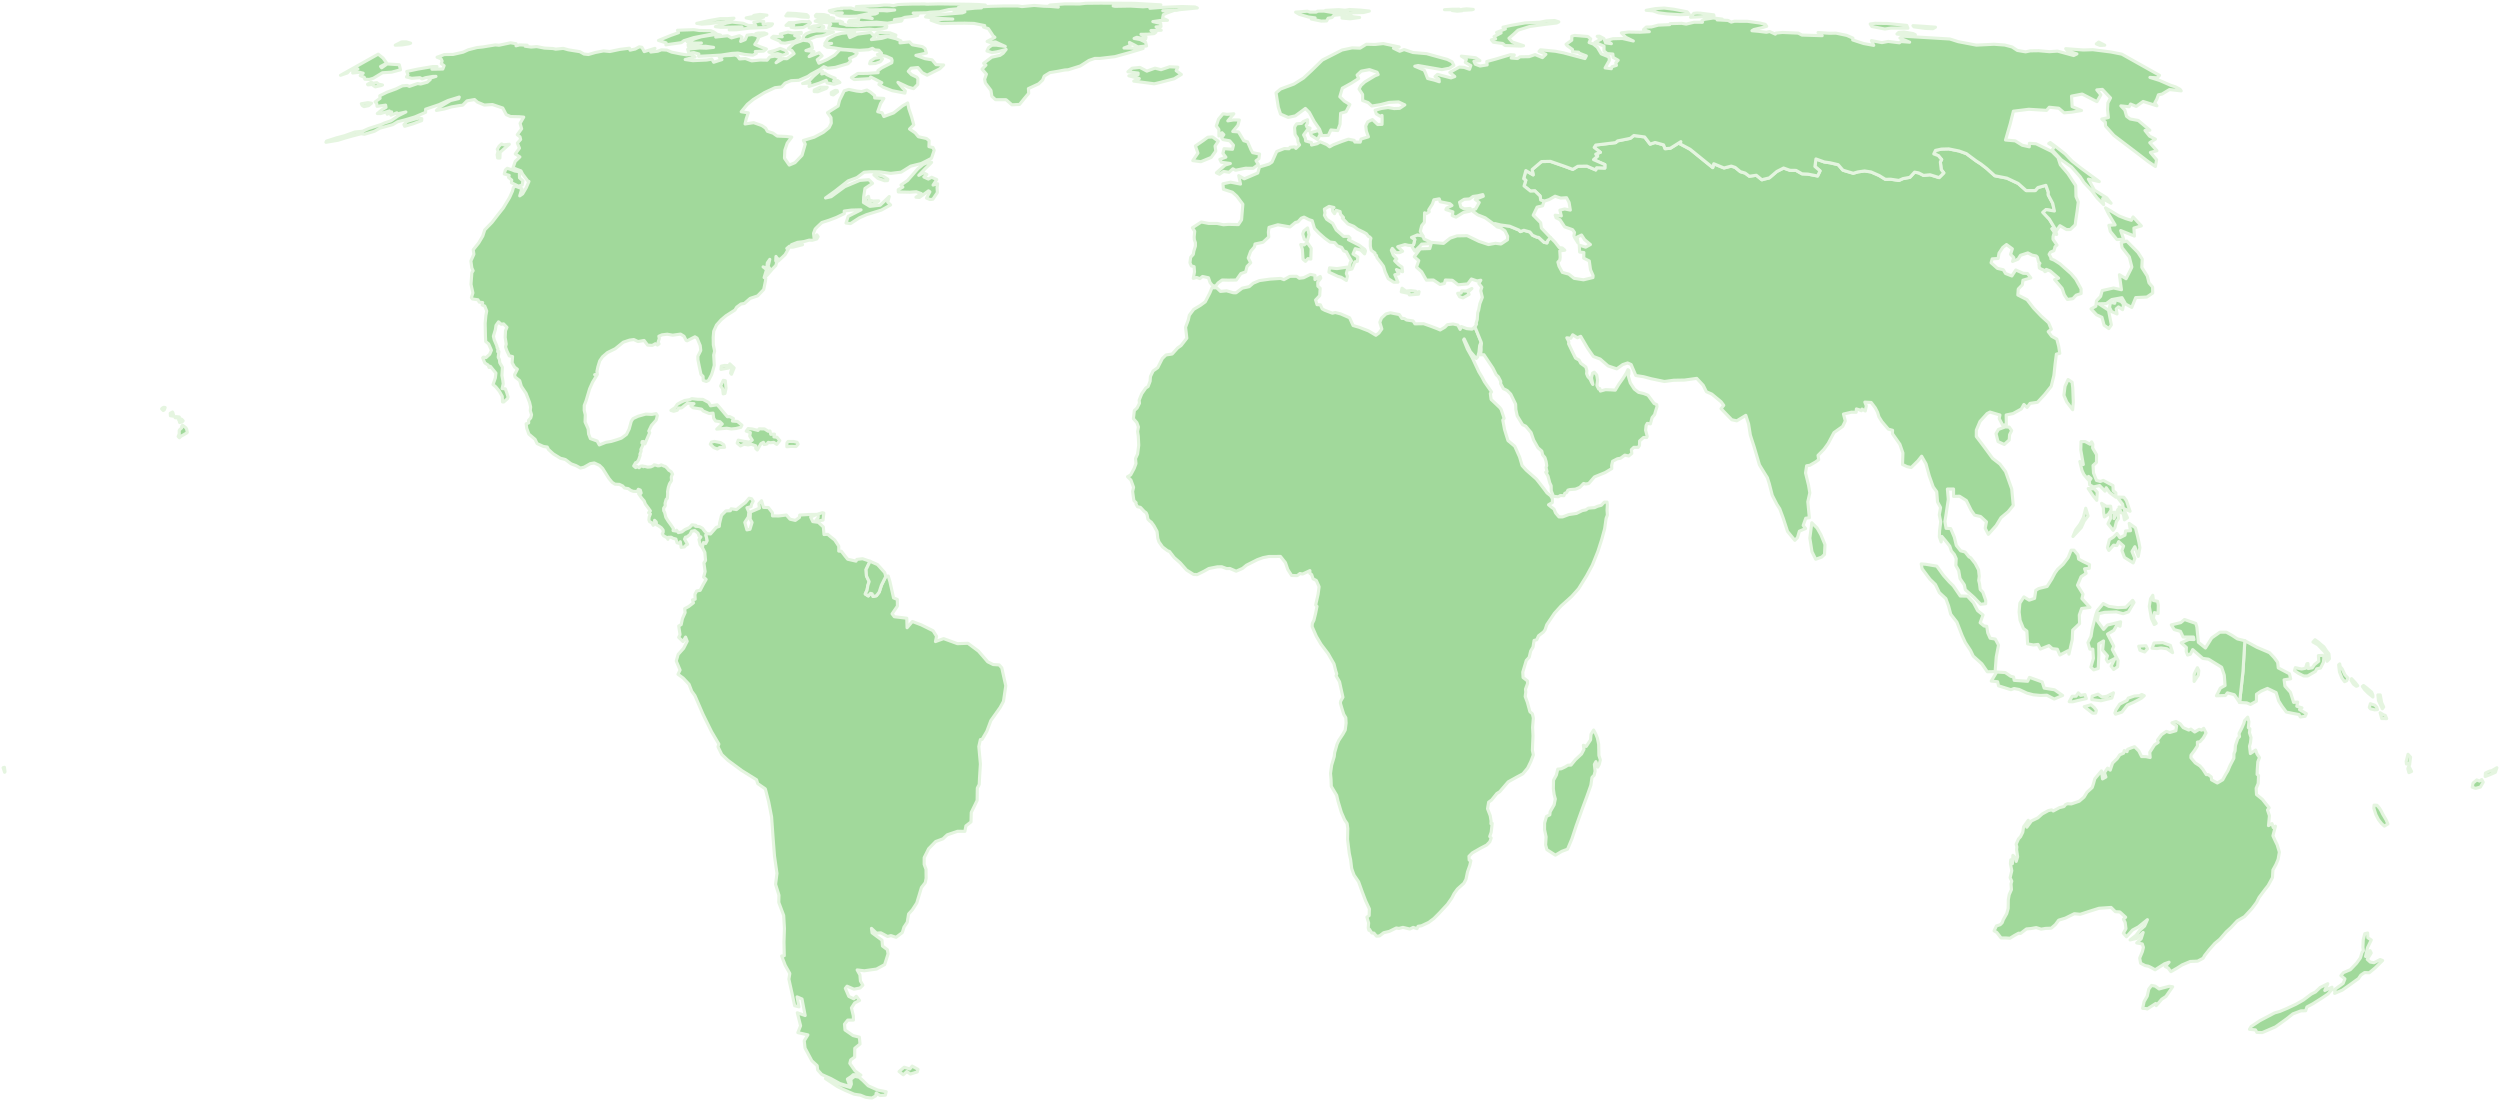
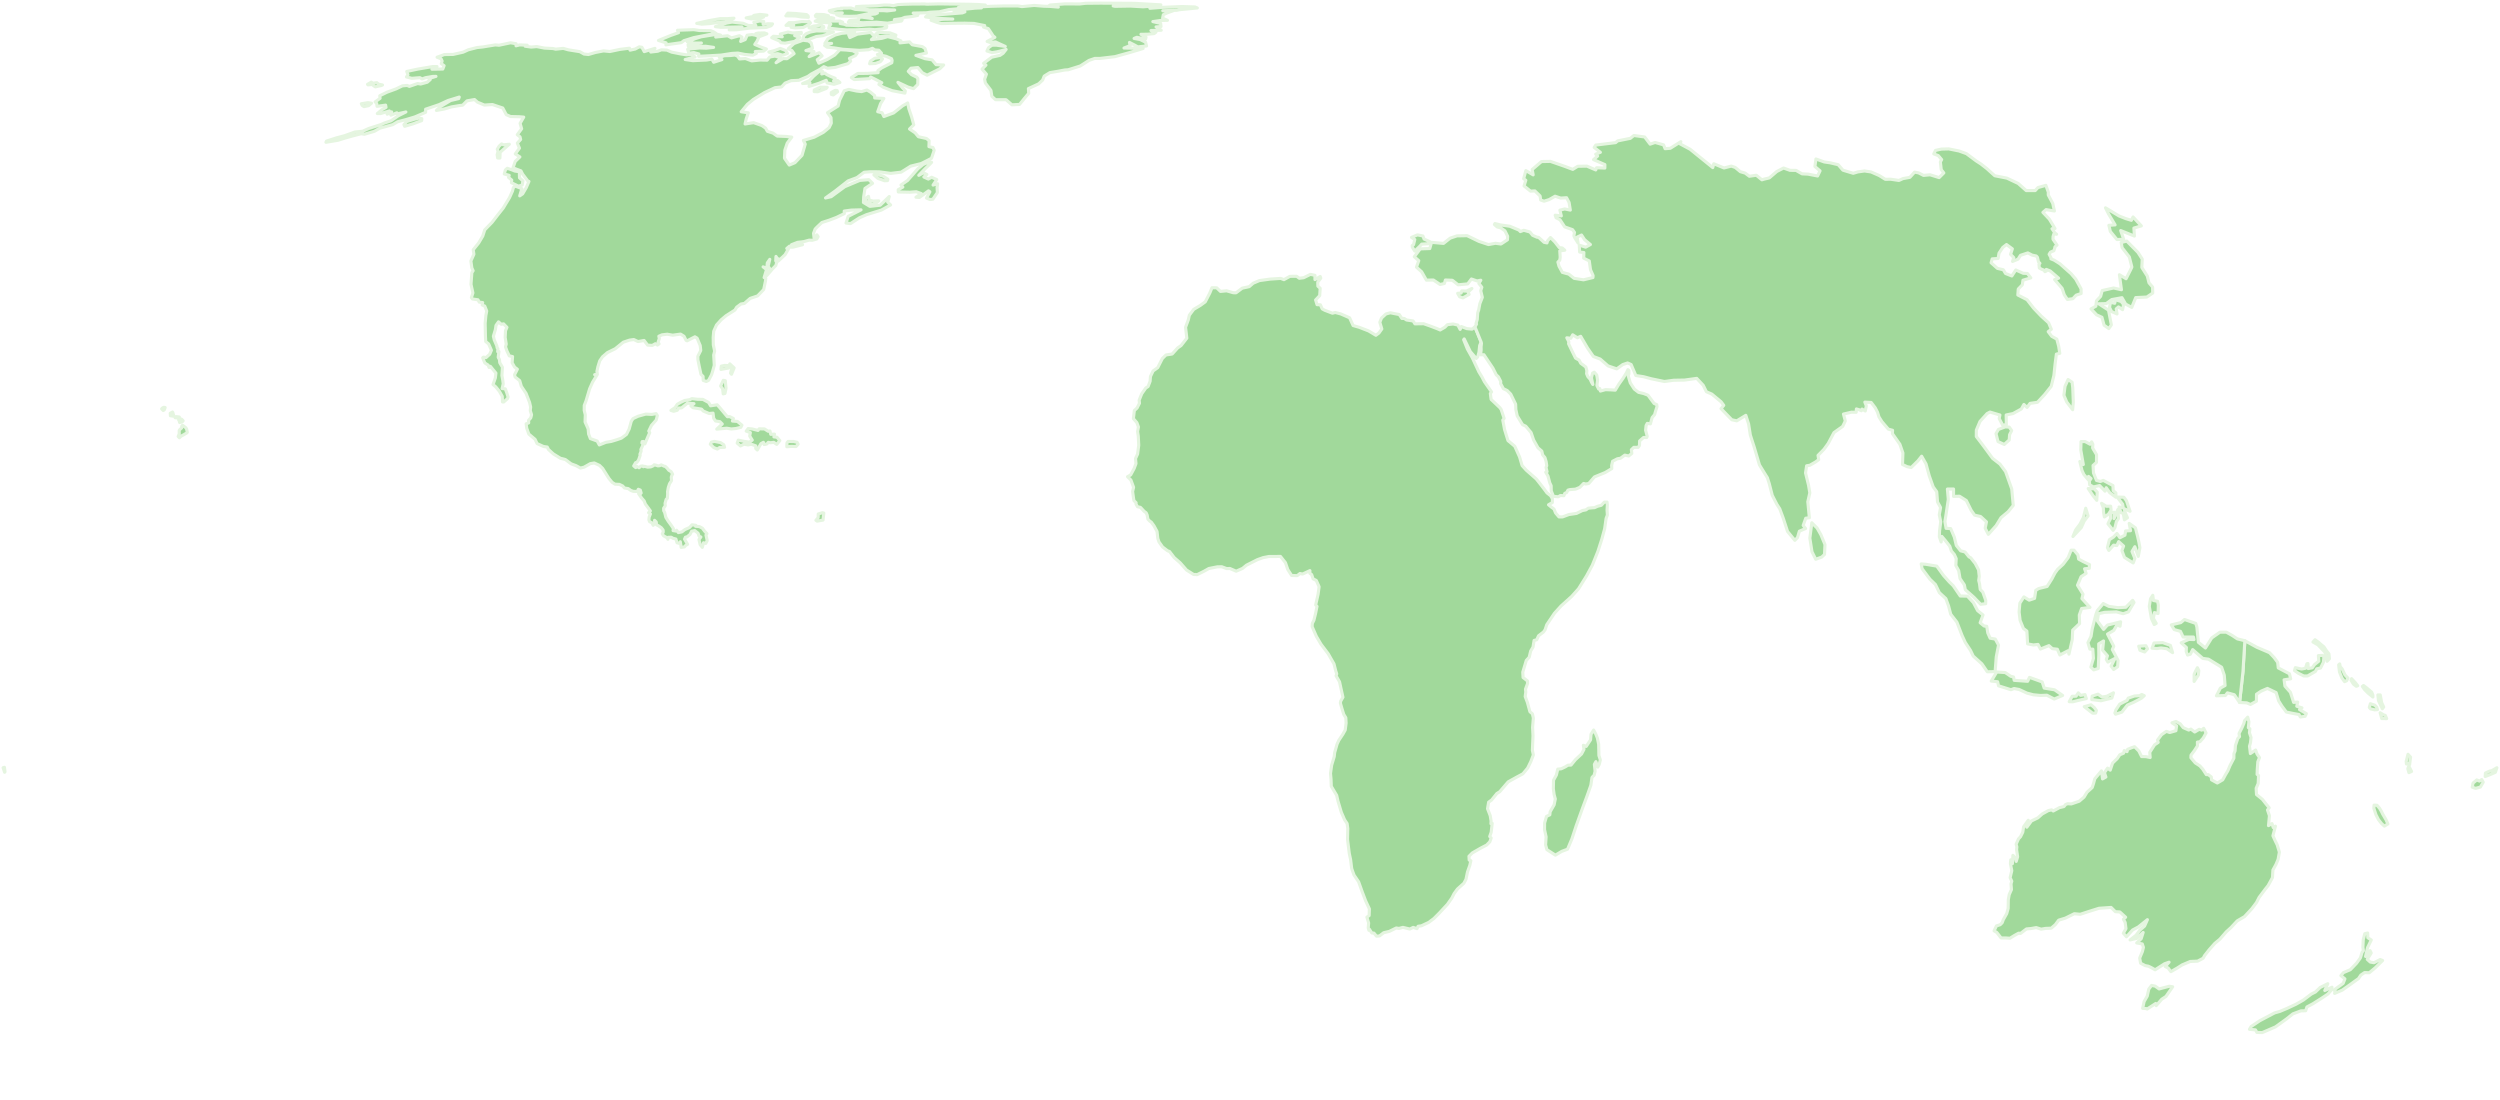
<svg xmlns="http://www.w3.org/2000/svg" version="1.2" baseProfile="tiny" viewBox="0 0 800 352" stroke-linecap="round" stroke-linejoin="round" role="navigation" aria-label="World Map with Continents" style="max-width: inherit;">
  <style>
a &gt; path {
  transition: fill 0.1s ease;
}
a:hover &gt; path, a:focus &gt; path {
  fill: #31A354;
}
</style>
  <g id="ne_110m_admin_0_countries">
    <a aria-labelledby="oceania-title" href="#oceania">
      <title id="oceania-title">Oceania</title>
      <path d="M 799 245.67 798.53 247.13 796.88 247.86 795.26 248.48 795.34 247.37 796.65 246.76 797.4 246.6 799 245.67 Z M 793.44 249.95 794.16 249.46 794.63 250.31 793.72 251.86 792.21 252.27 791.12 251.9 791.36 250.6 792.56 249.58 793.44 249.95 Z M 1.41 245.53 1.6 246.97 1.47 247.13 1 245.67 1.41 245.53 Z M 718.35 205.02 722.18 207.12 726.25 208.86 727.71 210.41 728.85 211.94 729.05 213.73 732.63 215.61 733.01 217.22 730.91 217.54 731.18 219.56 732.94 221.55 733.96 224.76 735.26 224.66 734.97 226 736.62 226.51 735.86 227.08 738.03 228.35 737.63 229.22 736.11 229.43 735.69 228.65 733.83 228.31 731.64 227.86 730.19 225.93 729.16 224.27 728.35 221.62 725.58 220.3 723.57 221.16 722.08 222.16 722.06 224.39 720.15 225.43 718.97 224.92 716.66 224.8 717.75 214.93 718.35 205.02 Z M 744.47 208.25 745.26 209.22 745.42 210.8 744.66 211.61 744.36 209.81 743.92 208.64 742.95 207.64 741.74 206.35 740.15 205.45 740.81 204.72 741.99 205.57 742.73 206.24 743.64 206.97 744.47 208.25 Z M 740.93 214.87 739.63 215.61 738.4 216.32 737.2 216.31 735.45 215.43 734.24 214.59 734.51 213.65 736.49 214.09 737.75 213.85 738.21 212.4 738.54 212.32 738.62 213.93 739.93 213.7 740.65 212.66 742 211.58 741.88 209.79 743.24 209.73 743.66 210.23 743.49 211.92 742.57 213.77 741.37 214.02 740.93 214.87 Z M 748.87 213.35 749.49 214.04 750.39 215.96 751.34 216.99 750.93 217.84 750.27 218.14 749.42 216.98 748.64 215.05 748.37 212.74 748.7 212.45 748.87 213.35 Z M 770.82 245.15 771.7 246.86 770.85 247.25 770.5 245.95 770.82 245.15 Z M 770.07 244.48 769.98 243.66 770.56 241.37 771.38 242.29 771.07 244.7 770.58 244.32 770.07 244.48 Z M 762.46 260.5 763.53 262.32 764.12 263.66 763 264.36 762.13 263.57 761.1 262.26 760.3 260.71 759.63 258.63 759.7 257.64 760.63 257.68 761.48 258.68 762.07 259.68 762.46 260.5 Z M 763.29 228.92 763.73 229.96 762.16 229.94 761.65 228.08 762.86 228.81 763.29 228.92 Z M 762.78 226.26 762.35 226.81 761.11 224.19 760.92 222.38 761.68 222.38 762.12 224.8 762.78 226.26 Z M 760.78 227.08 759.9 227.15 758.57 226.84 758.18 226.38 758.52 225.18 759.92 225.65 760.55 226.29 760.78 227.08 Z M 758.93 221.48 759.32 222.44 759.33 223.05 757.75 221.76 756.67 220.67 755.96 219.66 756.33 219.36 757.27 220.08 758.93 221.48 Z M 753.7 218.45 754.47 219.44 754 219.61 753.11 218.92 752.33 217.68 752.5 217.17 753.7 218.45 Z M 754 313.65 752.04 315.07 749.51 316.85 747.07 317.89 747.33 317.21 746.83 316.83 749.81 314.69 750.37 313.24 749.08 312.19 749.91 311.23 752.11 310.3 754.08 308.25 755.33 306.52 755.87 304.71 756.28 304.24 756.12 303.12 756.24 300.71 756.73 298.78 757.65 298.56 757.71 300.08 758.81 300.79 757.63 303.21 756.98 306.06 758.42 304.21 758.78 304.95 757.53 306.99 758.48 307.86 759.68 308.07 761.65 307.05 762.43 307.36 760.04 309.73 758.16 311.28 756.67 311.22 755.47 312.03 754.71 313.16 754 313.65 Z M 731.84 322.69 734.72 321.35 737.07 320.02 739.63 318.09 740.94 317.44 742.47 315.98 744.89 314.78 744.39 315.89 743.93 316.96 746.24 315.91 745.87 317.01 744.92 318.1 743.13 319.3 740.15 321.19 738.22 322.22 737.81 323.44 736.28 323.48 733.73 324.43 731.66 326.08 728.14 328.61 725.56 329.72 723.91 330.43 722.2 330.37 721.75 329.56 719.83 329.38 720.38 328.47 723.15 326.62 727.87 324.13 729.56 323.65 731.84 322.69 Z M 694.18 315.6 695.25 315.77 693.11 318.86 691.76 319.75 689.98 321.81 689.83 321.11 687.09 322.89 686.8 322.75 685.65 322.67 686.12 320.48 687.11 318.78 687.61 316.52 688.51 315.33 689.65 315.56 690.92 316.46 692.27 316.1 694.18 315.6 Z M 663.77 292.39 660.89 293.81 658.78 294.45 657.69 295.9 656.39 297.02 654.59 297.09 653.18 297.33 651.58 296.83 649.95 297.13 648.47 297.26 646.54 298.72 646 298.6 644.59 299.37 643.19 300.24 641.74 300.14 640.35 300.14 638.98 298.39 638.11 297.87 638.86 296.29 640.06 295.91 640.69 295.28 641.06 294.29 642.15 292.36 642.61 290.71 642.66 287.88 642.95 286.27 643.66 284.67 643.52 282.82 643.77 281.99 643.24 280.86 643.77 278.62 643.33 276.36 643.45 275.13 643.97 276.37 644.13 273.71 644.93 274.54 645.19 275.65 645.64 274.18 645.31 271.91 645.39 271 645.16 270.14 645.91 268.46 646.57 267.74 647.29 266.29 647.55 264.58 649.04 262.48 648.58 264.71 650.06 262.7 652.11 261.72 653.51 260.47 655.47 259.39 656.53 259.16 657.04 259.52 659.06 258.43 660.47 258.1 660.97 257.46 661.63 257.19 662.82 257.26 665.35 256.39 666.89 255.08 667.85 253.5 669.51 252 669.9 250.82 670.34 249.21 672.46 246.68 672.81 249.25 673.88 248.65 673.42 247.25 674.43 245.8 675.27 246.45 676.03 244.18 677.55 242.71 678.33 241.53 679.55 241.02 679.75 240.19 680.65 240.53 680.84 239.78 681.9 239.35 683.06 238.95 684.43 240.32 685.31 242.1 686.69 242.12 688.05 242.4 687.92 240.75 689.46 238.35 690.62 237.57 690.41 236.82 691.69 235.1 693.23 234.04 694.31 234.4 696.29 233.83 696.51 232.3 695.04 231.3 696.3 230.87 697.66 231.61 698.64 232.85 700.39 233.62 701.08 233.31 702.3 234.24 703.76 233.38 704.55 233.64 705.18 233.06 705.94 234.55 705.04 236.16 703.96 237.37 703.17 237.47 703.19 238.67 702.23 240.17 701.12 241.64 701.09 242.48 702.48 244.13 703.97 245.09 704.86 246.11 706.02 247.88 706.65 247.87 707.61 248.63 707.7 249.55 709.54 250.56 711.27 249.54 712.13 247.95 712.92 246.63 713.6 245 714.84 242.62 714.86 241.18 715.22 240.3 715.33 238.59 716.09 236.33 716.64 235.72 716.49 234.72 717.32 233.12 718.05 231.47 718.25 230.61 719.27 229.48 719.65 230.95 719.47 232.84 719.96 233.21 719.82 234.47 720.33 236 720.15 237.7 719.84 238.79 720.12 241.14 721.8 240.01 722.25 241.27 723.04 242.44 722.5 243.77 722.32 246.32 722.27 247.81 722.73 248.17 722.62 250.71 721.97 252.25 722.08 254.25 723.98 255.8 725.08 257.2 726.13 258.48 725.6 259.19 726.22 261.03 725.92 264.2 727.03 263.55 727.44 264.82 728.14 264.37 727.33 267.46 728.15 269.24 728.7 270.35 729.4 272.69 728.99 275 728.3 276.64 727.33 278.41 727.19 280.83 725.82 283.35 724.79 284.66 722.91 287.17 722.09 288.78 720.58 290.79 718.24 293.32 715.91 294.68 713.91 296.82 712.41 298.18 710.36 300.54 708.72 301.9 706.93 303.93 705.46 305.79 705.01 306.64 703.23 307.57 700.89 307.67 698.3 308.76 696.68 309.79 694.69 310.93 693.81 309.76 692.88 309.29 694.1 307.9 692.67 308.4 689.64 310.33 688.36 309.61 687.49 309.19 686.46 309 684.99 308.23 684.7 306.58 685.56 304.53 685.9 303.16 685.53 302.06 683.75 301.74 685.17 300.41 685.81 298.38 683.75 300.28 681.63 300.78 683.55 299.27 684.73 297.68 686.26 296.34 687.17 294.29 684.24 296.64 682.44 297.59 680.46 299.77 679.47 298.64 680.31 297.18 680.05 295.18 679.49 294.15 680.2 293.51 678.35 291.82 676.92 291.74 675.55 290.38 671.67 290.65 668.49 291.65 665.68 292.57 663.77 292.39 Z" class="oceania" fill="#A1D99B" stroke="#E5F5E0" />
    </a>
    <a aria-labelledby="africa-title" href="#africa">
      <title id="africa-title">Africa</title>
      <path d="M 488.41 211.34 487.29 215.08 487.38 216.8 488.79 217.9 488.83 218.69 488.16 220.52 488.25 221.44 488.06 222.89 488.77 224.78 489.58 227.76 490.37 228.42 490.67 229.77 490.43 232.77 490.56 235.41 490.37 240.1 490.67 241.57 489.86 243.7 488.86 245.77 487.32 247.62 485.21 248.75 482.62 250.19 479.89 253.37 479 253.91 477.31 256.01 476.36 256.69 476.01 258.79 476.87 261.01 477.15 262.73 477.1 263.6 477.5 263.46 477.18 266.32 476.71 267.67 477.17 268.17 476.74 269.38 475.73 270.41 473.86 271.38 471.12 272.95 470.07 274.01 470.14 275.22 470.67 275.42 470.34 276.93 469.6 279.01 469.11 281.38 468.42 282.66 466.82 284.09 466.37 284.5 465.32 285.93 464.58 287.38 463.17 289.39 460.49 292.27 458.84 293.93 457.14 295.19 454.85 296.26 453.78 296.41 453.44 297.17 452.22 296.77 451.14 297.29 448.94 296.76 447.66 297.1 446.81 296.95 444.58 298.04 442.78 298.47 441.42 299.51 440.47 299.57 439.67 298.6 438.98 298.55 438.18 297.32 438.05 297.7 437.83 296.96 437.96 295.34 437.41 293.49 438.12 292.98 438.2 290.85 436.99 288.23 436.08 285.84 436.07 285.84 434.75 282.16 433.28 280.01 432.54 277.93 432.2 275.13 431.76 273.05 431.21 268.59 431.29 265.11 431.07 263.52 430.26 262.31 429.21 259.89 428.16 256.36 427.73 254.51 426.01 251.62 425.93 249.35 425.76 247.48 426.13 244.86 426.95 242.12 427.09 240.84 427.86 238.14 428.42 236.91 429.73 234.94 430.47 233.61 430.75 231.38 430.66 229.67 430 228.59 429.43 226.76 428.91 224.95 429.04 224.32 429.74 223.12 429.09 220.19 428.65 218.17 427.54 216.25 427.76 215.66 427.45 214.72 426.87 212.43 425.03 209.21 422.72 206.15 421.24 203.64 419.87 200.49 419.95 199.48 420.44 198.51 420.99 196.29 421.44 194.04 421.02 193.58 421.79 190.16 422.11 187.76 421.22 185.75 420.19 185.23 419.73 183.87 419.15 183.44 419.17 182.6 416.83 183.69 415.98 183.53 415.11 184.21 413.31 184.15 412.09 182.24 411.34 180.05 409.74 178.05 408.05 178.08 406.06 178.08 404.2 178.44 402.39 179.08 398.86 180.86 397.6 181.9 395.57 182.78 393.56 181.92 392.53 181.95 390.96 181.36 389.52 181.39 386.84 181.92 385.28 182.8 383.04 183.91 382.6 183.83 382.01 183.86 379.69 182.41 377.66 180.1 375.75 178.44 374.25 176.48 373.64 176.26 372.03 175.04 370.88 173.42 370.5 172.31 370.25 170.07 369.29 168.28 368.43 167.1 367.87 166.71 367.32 166.11 367.08 164.78 366.77 164.11 366.12 163.62 364.95 162.36 364.01 162.16 363.52 161.31 363.54 160.86 362.87 160.22 362.75 159.57 362.43 157.27 362.75 155.94 361.89 153.61 360.81 152.54 361.81 151.98 362.94 149.88 363.51 148.35 363.37 146.74 364.03 145.28 364.39 142.48 364.25 139.56 364.03 138.09 364.3 136.62 363.79 135.23 362.68 133.96 362.83 132.72 362.99 131.36 363.86 130.56 364.63 129.04 364.53 128.06 365.36 126 366.65 124.16 367.39 123.69 368.03 122.01 368.15 120.47 369 118.69 370.47 117.65 371.95 114.73 371.99 114.69 373.11 113.59 375.1 113.28 376.85 111.34 377.94 110.58 379.78 108.22 379.38 104.73 380.26 102.33 380.59 100.86 381.99 98.99 384.11 97.73 385.68 96.59 387.14 93.76 387.83 92.08 389.34 92.1 390.55 93.25 392.51 93.06 394.64 93.67 395.53 93.7 397.52 92.21 399.74 91.73 401.03 90.62 403 89.79 406.45 89.31 409.82 89.09 410.86 89.49 412.76 88.43 414.93 88.41 415.78 89.04 417.17 88.87 419.35 87.79 420.78 88.11 420.79 89.47 422.47 88.48 422.64 89 421.68 90.32 421.72 91.57 422.46 92.25 422.3 94.61 420.99 95.99 421.45 97.49 422.52 97.53 423.1 98.84 423.91 99.28 426.4 100.23 427.27 99.99 429.03 100.45 431.87 101.69 432.99 104.17 434.91 104.72 437.94 105.89 440.28 107.29 441.26 106.56 442.18 105.27 441.54 103.12 442.09 101.77 443.5 100.47 444.9 100.09 447.77 100.66 448.59 101.9 449.37 101.91 450.08 102.39 452.19 102.71 452.78 103.63 455.57 103.59 457.66 104.33 459.83 105.15 460.85 105.59 462.37 104.7 463.15 103.9 464.98 103.67 466.51 104.02 467.24 105.41 467.62 104.5 469.38 105.16 471.04 105.32 471.99 104.61 473.66 108.71 473.96 109.44 473.49 110.58 473.27 112.72 472.86 114.21 472.41 114.7 471.6 113.78 470.51 112.51 468.55 108.46 468.37 108.71 469.57 111.7 471.17 114.56 473.25 119.02 474.2 120.58 475.05 122.21 477.3 125.41 476.91 125.92 477.16 127.81 479.93 130.43 480.37 131.03 481.32 133.9 480.89 134.43 481.46 137.46 482.55 140.99 483.44 141.72 484.73 142.81 486.27 146.25 487.07 148.98 488.38 150.43 491.6 153.26 492.95 154.96 494.27 156.69 495.03 157.72 496.18 158.63 496.76 159.56 496.76 160.81 495.53 161.53 496.53 162.35 497.29 162.91 497.79 164.15 498.87 165.41 499.98 165.42 502.05 164.65 504.47 164.3 506.39 163.36 507.49 163.16 508.26 162.61 509.53 162.5 510.24 162.45 511.24 162 512.41 161.7 513.4 160.67 514.25 160.66 514.35 161.49 514.26 163.24 514.36 164.82 513.95 165.91 513.49 169.18 512.57 172.56 511.33 176.43 509.54 180.87 507.7 184.28 505.12 188.42 502.9 190.89 499.54 193.91 497.44 196.22 494.96 199.91 494.43 201.51 493.92 202.23 492.33 203.45 491.76 204.72 490.91 204.94 490.56 207.08 489.82 208.31 489.34 210.33 488.41 211.34 Z M 510.65 234.9 511.16 236.18 511.57 238.16 511.65 241.77 512.11 243.16 511.76 244.59 511.29 245.47 510.69 243.72 510.2 244.61 510.43 246.81 510.12 248.08 509.44 248.76 509.07 251.28 507.85 254.73 506.34 258.79 504.35 264.34 503.02 268.39 501.61 271.75 499.77 272.43 497.73 273.65 496.59 272.91 495 271.88 494.59 270.36 494.75 267.78 494.25 265.46 494.27 263.36 494.88 261.25 495.94 260.74 496.05 259.77 497.32 257.54 497.7 255.66 497.32 254.26 497.07 252.4 497.13 249.67 498.04 248 498.49 246.12 499.6 246.01 500.89 245.39 501.75 244.86 502.73 244.82 504.13 243.11 506.1 241.27 506.88 239.77 506.67 238.49 507.59 238.85 508.97 236.76 509.13 234.96 509.96 233.61 510.65 234.9 Z" class="africa" fill="#A1D99B" stroke="#E5F5E0" />
    </a>
    <a aria-labelledby="north-america-title" href="#north-america">
      <title id="north-america-title">North America</title>
      <path d="M 169.26 58.05 169.01 58.05 167.22 55.7 166.71 54.68 164.16 53.71 164.88 51.64 166.36 50.22 164.89 49.25 166.22 47.42 165.55 45.79 166.6 44.64 166.42 43.81 165.53 43.11 166.92 41.21 166.43 39.47 167.59 37.48 166.07 37.35 163.38 37.29 162.01 36.69 160.88 34.56 159.7 34.17 157.57 33.45 155.01 33.62 152.8 32.7 151.85 31.85 149.44 32.27 148.05 33.66 146.95 33.79 144.45 34.21 142.09 34.9 139.65 35.34 140.91 34.13 144.2 32.16 146.78 31.55 146.96 31.06 143.38 32.16 140.5 33.49 136.2 34.94 136.2 35.94 132.72 37.43 129.77 38.31 127.24 38.96 125.65 39.9 121.57 41.01 119.79 42.02 116.61 42.96 115.59 42.79 113.2 43.4 110.5 44.15 108.13 44.89 104.3 45.53 104.47 45.15 107.66 44.12 110.23 43.44 113.57 42.24 116.06 41.99 118.01 41.11 122.02 39.82 122.94 39.39 125.15 38.64 127.45 37.05 129.88 35.83 127.1 36.45 127 36.1 125.09 36.85 125.32 35.8 123.9 36.54 124.6 35.51 121.79 36.34 120.74 36.34 122.21 35.11 123.52 34.36 123.4 33.64 120.66 34.03 120.53 33.08 120.04 32.6 121.62 31.47 121.53 30.64 123.8 29.52 126.73 28.45 128.77 27.47 130.3 27.34 130.99 27.64 133.66 26.73 134.61 26.89 136.72 26.31 137.67 25.47 137.25 25.14 139.51 24.44 138.49 24.46 136.16 24.86 135.06 25.26 134.39 24.86 131.77 25.06 130.07 24.63 130.54 23.9 130.16 22.87 133.59 22.13 138.52 21.29 139.83 21.29 138.22 22.15 141.7 22.09 142.11 21.02 141.21 20.37 141.47 19.53 141.14 18.82 139.86 18.31 142.18 17.46 145.02 17.41 148.2 16.69 149.86 15.93 152.68 15.21 154.46 15.03 158.48 14.37 159.71 14.47 163.38 13.69 165.15 13.99 165.13 14.66 166.28 14.37 168.7 14.46 168.05 14.8 169.97 15.06 171.77 14.91 174.23 15.39 176.95 15.53 177.82 15.73 180.24 15.48 181.87 15.94 183.22 16.16 185.54 16.53 186.88 17.29 188.29 17.44 190.58 16.78 193.13 16.29 195.16 16.48 198.4 15.8 201.44 15.42 201.62 16.05 203.26 15.69 204.57 14.98 205.41 15.14 206.16 16.52 209.58 15.47 208.25 16.65 210.48 16.39 211.64 15.94 213.39 16.03 214.92 16.68 217.82 17.26 219.63 17.53 221.27 17.43 222.41 18.24 219.26 19.05 221.68 19.41 226.14 19.21 227.8 18.93 228.38 19.92 231.01 19.08 230.18 18.38 231.8 17.83 233.77 17.76 235.19 17.6 236.03 17.98 236.65 18.86 238.54 18.73 240.54 19.48 243.24 19.21 245.49 19.25 246.33 18.23 248 17.95 249.87 18.5 248.34 20.07 250.62 18.74 251.83 18.79 254.11 17.17 253.42 16.2 252.26 15.58 254.09 13.92 256.96 12.88 258.71 13.1 259.59 13.74 259.99 15.42 257.89 16.18 260.46 16.49 258.92 18.12 262.16 16.87 263.07 17.89 261.52 19.1 262.05 20.23 264.74 19.02 267.11 17.62 268.74 15.9 270.81 16.01 272.88 16.24 274.29 17.02 273.72 17.81 271.83 18.68 272.21 19.56 271.35 20.38 267.27 21.57 264.83 21.84 263.62 21.32 262.41 22.19 259.62 23.68 258.5 24.46 255.6 25.7 253.16 25.82 251.22 26.6 250.1 27.82 247.99 28.06 244.67 29.61 241.06 31.82 239.14 33.4 237.19 35.76 239.45 36.11 238.78 38.06 238.42 39.67 241.17 39.25 243.78 40.17 244.98 40.99 245.56 42.01 247.39 42.61 248.69 43.54 251.55 43.66 253.36 43.88 251.91 45.8 251.15 48.06 251.03 50.62 252.57 52.82 254.39 52.06 256.65 49.69 257.68 46.11 257.09 44.94 260.55 43.9 263.45 42.37 265.31 40.86 266.01 39.42 265.92 37.63 264.8 36.06 268.2 33.92 268.65 32.1 270.16 29.05 271.62 28.6 274.11 29.13 275.7 29.31 277.41 28.81 278.53 29.46 279.88 30.59 279.91 31.35 282.83 31.5 281.78 33.17 280.87 35.75 282.26 36.07 282.84 37.29 285.96 36.14 288.82 33.88 290.46 32.94 290.82 34.75 291.71 37.39 292.4 39.93 291.05 41.28 292.84 42.5 293.88 43.75 296.47 44.32 297.32 45.03 297.26 46.92 298.55 47.22 298.94 48.08 298.08 50.65 296.42 51.51 294.8 52.33 291.44 53.16 288.36 55.09 285.06 55.48 281.28 54.98 278.5 54.96 276.51 55.12 274.22 56.83 271.38 57.89 267.31 61.09 264.17 63.35 265.96 62.95 270.34 59.74 275.12 57.73 278.03 57.49 279.22 58.67 276.79 60.3 276.38 62.93 276.3 64.79 278.35 66.03 281.66 65.67 284.56 62.89 284.06 64.68 284.99 65.58 282.05 67.22 277.25 68.71 274.97 69.73 272.15 71.56 270.73 71.37 271.42 69.23 275.53 67.15 272.41 67.23 270.15 67.54 270.18 68.36 267.65 69.58 265.33 70.46 262.99 71.21 261.39 72.72 260.84 73.3 260.33 74.66 260.49 76.03 261.29 76.1 261.41 75.15 261.8 75.73 261.38 76.47 259.9 76.89 258.96 76.84 257.33 77.29 256.42 77.42 255.22 77.55 253.29 78.3 256.39 77.81 256.81 78.31 253.74 79.09 252.47 79.09 252.64 78.77 251.77 79.5 252.32 79.62 251.22 81.51 249.05 83.54 249.13 82.86 248.74 82.72 248.31 82.06 248.23 83.49 248.57 83.96 248.25 84.97 247.25 86 245.39 88.15 245.24 88.04 246.48 86.21 245.8 85.19 246.33 82.99 245.54 84.13 245.39 85.82 244.19 85.4 245.29 86.27 244.52 88.82 245.05 89.01 244.95 89.94 244.38 92.65 242.44 94.68 240.05 95.49 238.2 97.1 237.11 97.28 235.75 98.29 235.17 99.22 232.34 101.02 230.77 102.34 229.29 103.99 228.39 105.98 228.22 107.94 228.26 110.35 228.68 112.36 228.38 113.59 228.57 116.9 228.04 118.83 227.68 119.95 226.74 121.71 226.01 122.08 225.03 121.73 224.98 120.46 224.32 119.8 223.78 117.33 223.34 115.14 223.31 114.03 224.24 112.14 224.07 110.58 223.08 108.21 222.37 107.78 219.87 109.06 219.54 108.92 218.89 107.61 217.78 106.91 215.28 107.26 213.51 106.95 211.84 107.15 210.83 107.59 210.98 108.33 210.6 109.48 210.89 110.04 210.37 110.41 209.71 109.99 208.75 110.53 207.24 110.44 206.11 108.95 204.16 109.3 202.82 108.65 201.45 108.84 199.46 109.5 196.87 111.6 194.37 112.83 192.79 114.19 191.91 115.47 191.31 117.44 191.02 118.82 191.15 119.8 190.29 119.89 191.15 119.8 189.61 122.33 188.68 124.41 187.52 128.3 186.96 129.73 186.95 131.32 187.29 132.75 187.22 135.03 188.2 137.22 188.36 138.9 188.92 140.35 191.11 141.14 191.78 142.38 193.87 141.55 195.61 141.25 197.36 140.72 198.84 140.21 200.47 139.01 201.33 137.29 202.01 134.81 202.57 133.96 204.21 133.19 206.66 132.51 208.58 132.61 209.95 132.36 210.35 132.98 209.99 134.4 208.46 136.14 207.6 137.94 207.91 138.45 207.34 139.73 206.37 142.04 205.95 141.28 205.48 141.32 205.41 141.76 205.82 141.77 205.65 142.58 205.07 143.86 205.18 144.32 204.77 145.38 204.86 145.67 204.36 147.17 203.8 147.96 203.39 148.05 202.79 149.09 203.43 149.63 203.69 149.18 204.28 149.56 204.49 149.68 205.06 149.15 205.7 149.11 205.87 149.35 206.23 149.21 207.22 149.48 208.26 149.4 209.02 149.07 209.33 148.73 210.02 148.89 210.52 149.09 211.11 149.02 211.59 148.76 212.54 149.18 212.88 149.24 213.48 149.8 214.02 150.47 214.77 150.93 215.24 151.75 215.01 152.03 214.81 152.7 214.89 153.8 214.24 154.82 213.85 156.02 213.62 157.34 213.65 158.12 213.55 159.47 213.18 159.77 212.82 161.05 212.89 161.85 212.36 162.62 212.38 163.43 212.67 163.93 213.08 165.57 213.83 166.78 214.77 168.07 215.49 169.15 215.39 169.79 216.28 169.93 216.51 169.68 217.07 170.43 218.19 170.21 219.2 169.44 220.62 168.83 221.46 167.93 222.68 168.11 222.57 168.41 223.81 168.51 224.77 169.03 225.44 169.94 226.22 170.78 225.91 171.22 226.31 173 225.83 173.9 225.12 173.68 224.74 175.16 224.04 174.28 223.67 172.65 224.28 171.84 223.73 171.63 223.38 170.63 222.32 169.79 221.33 169.98 220.79 171.04 219.83 171.8 219.33 171.9 219.06 172.53 220.02 174.18 219.39 174.56 219.03 175.01 217.98 175.17 217.7 173.36 217.38 173.87 216.65 173.69 216.28 172.48 215.37 172.27 214.81 171.92 213.85 171.93 213.73 172.58 213.51 172.12 212.34 171.45 211.93 170.82 212.23 170.29 212.2 169.62 211.64 168.9 210.81 168.31 210.07 167.92 210 167.04 209.46 166.5 209.53 167.37 209.02 168.1 208.58 167.26 207.88 166.96 207.64 166.35 207.74 165.43 208.13 164.48 207.54 164.06 208.11 163.48 207.43 162.53 206.52 161.31 206.14 160.3 205.31 159.35 204.36 158 204.66 157.53 204.98 157.98 205.17 157.77 204.9 156.83 204.26 156.57 203.92 157.28 202.64 157.23 201.87 156.95 201.02 156.35 199.81 156.16 199.27 155.52 198.19 155 196.81 154.94 195.88 154.35 194.86 153.11 192.84 149.9 191.85 148.93 190.17 148.15 188.89 148.37 186.92 149.49 185.76 149.78 184.32 149 182.76 148.43 180.93 147.06 179.34 146.65 177.1 145.27 175.52 143.85 175.12 143.05 173.93 142.88 171.86 141.94 171.23 140.59 169.23 138.91 168.56 137.05 168.37 135.62 169.17 135.33 169.15 134.49 169.84 133.73 170.1 132.72 169.69 131.4 169.8 130.24 169.46 128.77 168.34 125.88 166.82 123.61 166.31 121.81 164.83 120.63 164.65 119.93 165.55 118.15 164.68 117.48 163.88 116.09 164.02 114.1 162.96 113.87 162.25 112.37 161.76 110.99 161.99 110.11 161.66 107.98 161.76 105.82 162.22 104.75 161.15 103.64 160.4 103.76 159.52 102.99 158.72 104.12 158.52 105.47 157.88 107.58 158.15 108.74 158.98 110.69 159.09 111.35 159.33 111.56 159.26 112.53 159.65 112.49 159.42 114.33 159.82 115.05 159.92 116.07 160.77 117.52 160.61 120.19 160.85 121.46 161.03 122.81 160.68 124.34 161.7 124.43 162.18 125.75 162.59 127.05 162.39 127.57 161.18 128.64 160.8 128.62 160.72 126.85 159.79 125.2 158.65 123.8 157.77 123.06 158.51 120.95 158.69 119.39 157.96 118.5 156.91 117.22 156.51 117.59 156.22 116.84 155.14 116.15 154.47 114.49 154.7 114.28 155.52 114.44 156.7 113.37 157.25 112.09 156.37 110.07 155.43 109.29 155.34 107.53 155.3 105.68 155.25 103.45 155.48 100.94 155.75 99.53 155.12 97.94 154.31 97.61 154.45 96.82 153.35 96.68 152.96 95.94 151.17 95.67 150.85 95.23 151.33 93.73 150.72 90.99 150.99 87.25 151.4 86.63 150.99 85.74 150.68 83.51 151.65 81.36 151.43 79.92 153.18 77.75 154.49 75.53 155.12 73.55 157.46 71.15 159.23 68.85 161.04 66.57 163.05 63.24 163.99 61.15 164.28 60.02 164.87 59.55 166.99 60.37 166.31 62.68 167.25 62.03 168.41 60.03 169.26 58.05 Z M 260.57 28.79 262.46 27.91 264.71 27.93 264.4 28.3 261.69 29.36 260.54 29.31 260.57 28.79 Z M 281.23 11.65 280.24 10.93 280.74 10.46 281.53 10.37 284.78 10.51 286.69 11.24 286.51 11.62 284.96 11.58 283.38 11.55 281.59 11.73 281.23 11.65 Z M 266.17 29.5 267.22 28.92 267.87 28.96 268.02 29.36 266.65 30.38 266.03 30.21 266 29.63 266.17 29.5 Z M 263.63 8.83 262.32 9.31 260.3 9.21 258.89 8.89 260.27 8.35 262.71 8.03 263.52 8.44 263.63 8.83 Z M 266.49 5.95 265.81 5.98 263.22 5.91 263.17 5.62 266.01 5.64 266.79 5.83 266.49 5.95 Z M 263.8 4.7 265.09 5.04 264.29 5.4 261.95 5.6 261.07 5.37 260.91 5 261.28 4.6 263.05 4.64 263.8 4.7 Z M 270.85 9.56 268.64 9.4 265.18 9 265.39 8.34 265.85 7.75 264.95 7.25 262.13 7.11 260.86 6.77 261.92 6.32 264.78 6.39 265.98 6.74 268.8 6.74 269.64 7.1 268.86 7.53 270.24 7.79 270.86 8.07 272.76 8.12 274.78 8.22 277.33 7.97 280.38 7.87 282.65 7.95 283.78 8.4 283.64 8.9 282.42 9.23 279.99 9.5 278.26 9.34 273.88 9.54 270.85 9.56 Z M 242.56 5.3 244.35 5.46 243.47 5.76 240.42 6.06 238.77 5.73 240.36 5.4 242.56 5.3 Z M 243.84 4.67 245.42 4.86 243.44 5.05 241.1 5.05 241.31 4.91 243.15 4.62 243.84 4.67 Z M 297.52 52.57 295.99 54.04 294.01 56.11 295.51 55.31 296.58 55.82 295.64 56.65 297.07 57.3 298.13 56.72 299.75 57.46 298.58 59.22 300.04 58.8 299.86 60.09 299.97 61.6 298.5 63.76 297.6 63.85 296.49 63.39 297.55 61.38 297.12 61.07 294.22 63.19 293.11 63.11 294.83 61.96 293.21 61.36 291.12 61.51 287.46 61.43 287.42 60.71 288.91 59.86 288.32 59.2 290.43 57.75 293.75 53.97 295.39 52.64 297.29 51.84 298.11 51.94 297.52 52.57 Z M 264.55 23.86 265.84 24.48 267.26 25.05 266.74 25.92 268.05 25.78 268.77 26.39 266.88 26.98 264.66 26.53 264.38 25.69 261.99 26.68 258.9 27.65 259.19 26.55 256.83 26.73 258.98 25.82 260.35 24.38 262.24 22.75 263.28 22.89 262.95 23.67 263.99 23.4 264.55 23.86 Z M 282.18 12.27 284.07 11.72 286.79 12.42 288.3 13.09 287.99 13.72 291.05 13.4 291.91 14.33 295.14 14.92 296.02 15.53 296.45 16.98 293.08 17.72 296.02 18.78 298.27 19.15 299.54 20.69 301.97 20.8 300.74 22.01 296.67 24.06 295.16 23.3 293.71 21.61 291.51 21.83 290.65 22.83 291.67 23.87 293.35 24.7 293.72 25.18 293.68 27.01 292.32 28.37 290.54 27.85 287.34 26.35 288.66 27.97 289.7 29.12 289.57 29.8 285.52 29.03 282.65 27.92 281.25 27 282.17 26.47 280.37 25.52 278.62 24.64 278.27 25.17 273.36 25.46 272.44 24.83 274.48 23.51 277.53 23.48 281.01 23.25 280.93 22.62 282.11 21.75 285.37 20.08 285.47 19.34 285.29 18.78 283.49 17.99 280.77 17.44 282.08 17.04 281.23 16.07 279.95 15.98 279.18 15.46 277.98 15.91 275.02 16.11 269.74 15.77 266.91 15.32 264.64 15.09 263.88 14.56 266.11 13.89 263.97 13.88 264.92 12.43 267.29 11.2 269.36 10.66 273.51 10.31 271.59 11.17 271.95 12.02 274.37 10.92 278.62 10.38 279.9 11.77 278.86 12.68 282.18 12.27 Z M 261.18 9.89 264.2 9.93 266.68 10.24 263.26 11.43 261.21 11.69 258.53 12.73 256.87 12.68 257.23 11.46 257.97 10.79 259.35 10.24 261.18 9.89 Z M 222.96 7.48 226.61 6.65 230.53 5.95 232.69 5.97 234.86 5.82 233.53 6.63 231.89 7.02 230.48 7.07 227.12 7.55 224.56 7.73 222.96 7.48 Z M 161.08 46.34 162.98 46.16 160.05 48.73 159.97 50.57 159.25 50.56 159.09 49.51 159.38 48.46 159.13 47.76 159.73 46.76 160.51 46.05 161.08 46.34 Z M 252.14 4.2 254.73 4.33 258.11 4.67 258.62 5.13 258.67 5.55 256.49 5.43 254.56 5.11 251.47 5.07 253.19 4.79 251.79 4.56 252.14 4.2 Z M 167.1 59.23 165.9 59.57 163.65 58.47 163.75 57.62 162.74 56.78 162.94 56.11 161.37 55.68 161.72 54.39 162.33 53.85 163.85 54.36 164.7 54.72 166.24 54.97 166.21 55.78 166.24 56.91 167.34 57.9 167.1 59.23 Z M 222.03 9.49 223.76 9.75 227.41 9.82 228.34 10.19 229.2 10.74 226.9 11.08 221.99 12.04 218.84 13.02 218.01 13.65 213.09 14.35 213.15 13.71 210.71 12.95 212.18 12.35 214.61 11.35 217.12 10.47 216.8 9.68 222.03 9.49 Z M 244.23 7.8 245.76 7.6 247.21 7.65 246.76 8.23 245.17 8.8 239.99 8.99 235.62 9.53 233.35 9.56 233.7 9.15 237.43 8.61 230.67 8.75 228.93 8.53 232.47 7.39 234.26 7.07 237.79 7.45 239.46 8.14 241.87 8.23 241.23 7.13 243.08 6.72 244.39 6.85 244.19 7.39 244.23 7.8 Z M 241.85 11.28 242.87 11.83 242.23 13.19 241.53 14.22 243.26 14.96 245.24 15.68 244.35 16.36 241.69 16.48 242.03 17.09 240.89 17.67 238.35 17.42 236.15 16.99 234.25 17.09 230.73 17.63 226.52 17.87 223.57 18.02 223.62 17.26 222.02 16.83 220.44 17.01 220.05 15.78 221.27 15.61 223.95 15.35 226.03 15.42 228.34 15.16 225.81 14.8 222.41 14.92 220.29 14.89 220.18 14.34 224.44 13.76 222.08 13.78 219.94 13.39 222.59 12.33 224.35 11.78 229.4 10.96 230.58 11.22 229.03 11.85 232.86 11.44 234.07 12.13 236.62 11.43 237.43 11.88 237.01 13.26 238.46 12.67 239.09 11.26 240.64 11.06 241.85 11.28 Z M 250.32 11.78 249.69 10.9 252.16 10.26 253.61 10.54 256.42 10.37 256.39 10.75 254.3 11.39 255.92 11.98 254.3 13.25 251.23 13.81 249.9 13.69 249.46 13.14 246.94 12.05 247.47 11.61 250.32 11.78 Z M 242.58 10.58 244.62 10.53 245.4 10.82 243.05 11.71 241.85 10.76 242.58 10.58 Z M 258.85 6.8 259.34 7.32 258.71 7.91 257.03 8.8 254.49 8.93 253.15 8.73 254 8.03 251.52 8.13 252.5 7.23 254.01 7.27 256.63 6.89 258.57 6.95 258.85 6.8 Z M 266.75 3.09 268 2.84 269.48 2.79 269.09 2.61 272.35 2.57 273.64 2.99 275.78 3.16 277.89 3.32 278.38 3.88 279.76 4.17 277.54 4.45 274.16 5.17 271.58 5.24 268.79 5.11 267.73 4.72 268.14 4.38 269.53 4.13 266.96 4.14 265.77 3.84 265.35 3.45 266.75 3.09 Z M 274.02 2.11 276.22 1.97 277.84 1.95 280.66 1.84 282.94 1.6 284.61 1.63 285.89 1.81 287.3 1.46 289.2 1.37 291.72 1.3 295.92 1.27 296.58 1.34 300.62 1.24 303.54 1.28 306.46 1.31 310.07 1.36 312.94 1.44 315.31 1.61 315.11 1.79 311.53 2.08 308.08 2.23 306.69 2.39 309.7 2.39 306.05 2.85 303.6 3.07 300.62 3.76 297.61 3.91 296.55 4.09 292.22 4.18 294.05 4.3 292.93 4.46 293.66 4.93 292 5.27 289.55 5.55 288.5 5.96 286.21 6.27 286.18 6.52 288.66 6.47 288.44 6.74 283.98 7.41 280.52 7.1 276.12 7.27 274.12 7.14 271.47 7.08 271.85 6.55 274.75 6.31 274.84 5.55 275.78 5.48 279.12 5.93 277.86 5.27 275.77 5.08 277.31 4.71 280.04 4.48 280.77 4.16 279.16 3.82 279.05 3.37 282.81 3.41 283.82 3.5 286.3 3.2 283.27 3.1 278.36 3.15 276.2 2.88 275.4 2.57 274.04 2.35 274.02 2.11 Z M 281.52 19.82 280.12 20.31 278.28 20.4 278.52 19.58 279.91 18.65 281.52 18.42 282.39 18.88 281.87 19.59 281.52 19.82 Z M 251.64 16.5 251.98 17.11 250.46 17.66 248.86 17.18 247.42 17.35 246.04 16.64 247.9 16.16 249.67 15.49 250.84 15.93 251.48 16.21 251.64 16.5 Z M 279.65 55.97 280.38 55.77 282.59 56.36 284.12 57.36 284 57.8 283.07 57.84 280.94 57.09 279.65 55.97 Z M 277.91 62.82 278.14 64.02 279.4 64.35 281.2 64.28 279.9 65.3 279.13 65.46 277.08 64.41 276.91 63.58 277.91 62.82 Z M 59.19 136.66 59.5 136.92 59.72 137.31 59.93 138.34 59.82 138.51 58.76 139.14 57.9 139.6 57.42 140.09 57.01 139.67 57.35 138.85 57.34 137.77 57.56 137.44 58.11 136.96 58.16 136.38 58.38 136.11 58.53 136.16 59.19 136.66 Z M 58.6 134.65 58.29 135 57.48 135.21 57.33 134.59 57.16 134.35 57.21 134.17 57.51 133.92 58.19 134.2 58.6 134.65 Z M 57.37 133.44 57.19 133.75 56.05 133.67 56.34 133.31 57.37 133.44 Z M 55.2 131.85 55.31 132.04 55.58 133.01 55.39 133.18 55.25 133.14 54.53 133.04 54.5 132.38 54.46 132.26 55.2 131.85 Z M 52.84 130.4 52.62 131.08 52.25 131.37 51.72 130.84 51.91 130.62 52.36 130.34 52.84 130.4 Z M 117.79 32.85 118.88 33.03 117.97 33.8 116.48 34.12 115.89 33.74 115.63 33.19 117.79 32.85 Z M 134 37.8 134.98 37.95 134.93 38.6 132.22 39.61 129.5 40.42 129.26 39.87 130.19 38.87 132.69 38.12 134 37.8 Z M 118.82 26.28 119.27 26.64 120.59 26.45 121.15 26.94 122.4 27.19 121.95 27.39 120.09 27.79 119.47 27.38 119.37 27.04 117.75 27.15 117.61 26.99 118.82 26.28 Z M 241.84 142.67 240.44 142.17 239.37 142.37 238.06 142.16 236.95 142.71 235.9 141.79 236.24 140.84 238.2 141.25 239.83 141.48 240.72 140.83 239.91 139.55 240.1 138.42 238.79 137.96 239.41 137.14 240.73 137.27 242.56 137.74 242.91 137.23 244.63 137.25 245.81 138.01 246.4 137.93 246.64 138.98 247.85 138.92 247.65 139.8 248.62 139.91 249.54 140.99 248.56 142.2 247.6 141.55 246.57 141.68 245.87 141.54 245.39 142.08 244.52 142.26 244.29 141.54 243.5 141.97 242.33 144 241.83 143.52 241.84 142.67 Z M 230.81 117.16 231.87 116.93 233.26 117.01 233.15 117.76 230.71 118.22 230.81 117.16 Z M 233.53 116.44 234.92 117.73 234.08 119.77 233.77 119.4 234.15 117.9 233.45 116.77 233.53 116.44 Z M 231.46 121.7 232.09 121.82 232.33 124.22 231.99 125.9 231.43 126.04 231.23 124.37 230.6 123.53 231.46 121.7 Z M 335.97 1.61 340.77 1.24 345.54 1.27 347.39 1.05 352.23 1 363.08 1.07 371.47 1.55 368.87 1.8 363.62 1.83 356.21 1.9 356.85 2.02 361.74 1.94 365.8 2.18 368.54 1.97 369.61 2.22 367.97 2.65 371.56 2.37 378.31 2.09 382.41 2.23 383.14 2.55 377.4 3.1 376.57 3.29 372.09 3.44 375.31 3.48 373.53 4.11 372.26 4.72 372.04 5.82 373.59 6.51 371.35 6.56 368.91 6.91 371.41 7.5 371.52 8.5 369.94 8.61 371.59 9.68 368.31 9.77 369.89 10.3 369.3 10.76 367.16 10.96 365.1 10.97 366.72 11.89 366.59 12.5 363.78 11.93 362.91 12.3 364.84 12.65 366.59 13.52 366.89 14.71 364.1 15 363.07 14.42 361.43 13.58 361.67 14.58 359.68 15.37 363.7 15.43 365.79 15.52 361.33 16.87 356.77 18.13 352.03 18.69 350.31 18.7 348.48 19.33 345.69 21.11 341.84 22.32 340.71 22.4 338.42 22.83 335.95 23.24 334.15 24.35 333.64 25.63 332.35 26.84 329.09 28.35 329.19 29.85 327.83 31.47 326.25 33.42 323.81 33.54 321.94 31.91 318.57 31.9 317.39 30.82 317.1 28.92 315.32 26.57 315.07 25.37 315.65 23.74 314.26 22.11 315.5 20.84 314.76 20.25 317.35 18.31 320.02 17.71 320.99 17.04 321.96 15.82 319.91 16.37 318.94 16.6 317.43 16.83 315.83 16.32 316.33 15.27 317.39 14.47 318.81 14.45 321.69 14.85 319.61 13.91 318.55 13.41 316.93 13.61 315.88 13.26 318.36 11.94 317.76 11.44 317.17 10.51 316.27 9.16 314.74 8.68 315.1 8.18 311.7 7.5 308.7 7.42 304.82 7.46 301.23 7.55 299.86 7.18 297.95 6.49 301.98 6.15 304.89 6.1 299.03 5.83 296.19 5.41 296.73 5.02 302.46 4.56 307.97 4.12 308.77 3.8 305.26 3.49 306.75 3.16 311.99 2.61 314.07 2.52 313.75 2.19 317.15 2.01 321.46 1.9 325.68 1.9 327.03 2.11 330.92 1.74 334.04 1.99 335.94 2.04 338.66 2.27 335.61 1.9 335.97 1.61 Z M 253.99 141.28 255.08 141.54 255.4 142.13 254.74 142.88 253.08 142.86 251.78 142.96 251.82 141.7 252.19 141.26 253.99 141.28 Z M 229.11 141.35 230.55 141.62 231.62 142.33 231.86 143.14 230.3 143.2 229.55 143.69 228.39 143.22 227.3 142.14 227.67 141.46 228.63 141.25 229.11 141.35 Z M 221.38 127.56 223.21 127.77 224.91 127.8 226.75 128.79 227.4 129.86 229.5 129.53 230.13 130.22 231.64 132.03 232.76 133.35 233.48 133.31 234.68 133.91 234.38 134.73 235.97 134.85 237.42 136.06 237.05 136.75 235.53 137.12 234.03 137.27 232.56 137.03 229.36 137.32 231.12 135.68 230.36 134.92 228.98 134.72 228.38 133.87 228.17 132.2 226.92 132.32 225.03 131.53 224.5 130.92 221.75 130.47 221.1 129.9 222.07 129.17 219.97 129.02 218.09 130.53 217.18 130.57 216.72 131.29 215.57 131.61 214.7 131.33 216.03 130.43 216.73 129.37 217.85 128.73 219.08 128.16 220.78 127.88 221.38 127.56 Z M 261.84 164.47 263.16 164.07 263.62 164.18 263.37 166.43 261.48 166.76 261.09 166.49 261.8 165.66 261.84 164.47 Z" class="north-america" fill="#A1D99B" stroke="#E5F5E0" />
    </a>
    <a aria-labelledby="asia-title" href="#asia">
      <title id="asia-title">Asia</title>
      <path d="M 503.92 76.09 503.64 75.46 503.84 74.38 503.22 73.49 500.71 72.61 499.21 70.33 497.95 69.69 497.66 68.86 499.62 69.1 499.17 67.26 500.7 66.86 502.5 67.23 502.11 64.8 501.3 63.27 499.43 63.39 497.62 62.79 495.73 63.87 494.09 64.39 493.01 63.99 492.84 62.73 491.16 61.09 489.77 61.16 487.7 59.51 488.26 57.69 487.57 57.2 488.27 54.59 490.61 55.96 490.3 54.24 493.28 51.7 496.13 51.64 500.76 53.25 503.29 54.2 504.89 53.21 507.8 53.16 510.64 54.38 510.91 53.68 513.55 53.78 513.56 52.67 509.93 51.08 511.23 49.95 510.63 49.33 512.12 48.74 510.14 47.18 510.64 46.42 517.01 45.64 517.63 45.09 521.7 44.27 522.84 43.36 526.29 43.83 528.04 46.13 529.63 45.59 532.34 46.35 532.83 47.58 534.5 47.45 537.87 45.33 537.6 46.03 540.85 47.77 548.08 53.63 548.41 52.4 551.68 53.75 554.01 53.15 555.26 53.57 556.9 54.93 558.45 55.39 559.79 56.4 562.02 56.08 563.81 57.54 564.44 57.34 566.18 56.93 568.57 54.88 570.74 53.77 572.78 54.5 574.74 54.53 576.66 55.63 578.57 55.72 581.63 56.32 582.41 54.67 580.77 53.28 581.1 50.87 583.79 51.83 585.65 52.1 588.22 52.7 589.74 54.46 593.04 55.45 594.51 55.01 596.65 54.71 598.73 55.02 601.33 56.16 603.3 57.38 605.02 57.35 607.65 57.74 608.96 57.15 611.15 56.75 612.67 55.08 613.97 55.33 615.53 56.13 617.61 55.93 620.52 56.83 622.02 55.33 621.2 54.29 620.91 51.81 621.33 51.07 620.26 49.8 618.81 49.25 619.36 48.12 621.27 47.71 623.61 47.65 626.91 48.32 629.24 49.16 632.36 51.48 633.9 52.48 635.75 53.92 638.33 56.24 642.2 57 645.81 58.7 648.38 60.98 651.27 60.98 652.14 60.02 654.68 59.31 655.46 61.49 655.44 62.39 656.88 65.09 657.41 67.52 654.74 67.08 653.73 67.96 655.78 70.12 657.6 73.13 656.64 73.2 657.53 74.51 658.11 74.96 657.26 74.8 656.98 75.68 656.96 76.56 658.24 78.43 657.57 79.01 657.5 79.47 657.23 80.24 656.16 80.67 655.72 81.38 656.35 82.53 656.28 82.82 657.34 83.25 659.17 84.41 662.73 87.57 664.22 89.31 665.94 92.43 665.96 93.93 664.37 94.45 663.3 95.59 661.56 95.82 660.57 94.33 659.89 92.29 657.48 89.47 658.75 89.01 656.08 86.72 654.81 86.21 654.85 86.71 654.38 86.93 654.03 86.43 653.36 86.18 652.58 85.76 652.47 84.58 652.77 84.27 652.31 83.78 651.99 82.36 651.61 81.92 650.27 81.64 648.91 80.93 646.55 81.7 645.78 82.93 644.02 83.66 644.4 82.43 643.39 81.4 643.95 79.63 642.08 78.26 640.89 79.18 639.68 81.01 639.4 82.71 637.5 82.84 637.15 84.08 639.17 85.88 641.06 86.32 641.77 87.52 643.79 88.31 645.05 86.39 647.41 87.44 648.76 87.51 649.85 88.92 647.35 89.67 647.15 91.13 645.84 92.49 645.71 94.4 648.66 95.91 650.75 98.61 653.18 101.15 655.55 103.29 656.42 105.37 655.43 106.13 656.56 107.63 658.17 108.51 658.78 110.81 659.13 113.06 658.04 113.32 657.64 116.4 657.24 120.17 656.39 123.62 654.26 126.29 651.98 128.74 649.62 129.08 648.66 130.37 647.64 129.43 646.82 130.88 644.17 132.34 641.98 132.79 642.02 135.89 640.85 136.06 639.74 133.93 639.97 132.8 636.79 131.86 635.88 132.34 633.6 134.85 632.43 137.63 632.41 139.67 634.77 142.79 637.62 146.67 639.99 148.51 641.78 150.91 643.75 156.45 644.24 161.73 642.64 163.72 640.32 165.66 638.78 168.18 636.27 170.99 635.26 169.05 635.66 167 633.8 165.29 631.87 164.85 630.77 163.28 629.23 160.17 627.04 158.79 625.14 158.85 625.13 156.49 623.17 156.5 623.45 159.81 622.8 164.21 622.37 166.87 622.75 169.06 624.22 169.15 625.39 171.91 626.02 174.53 627.41 176.27 628.8 176.62 630.08 178.2 630.62 178.48 632.07 180.31 633.13 182.34 633.36 184.39 633.19 185.77 633.45 186.82 633.67 188.62 634.49 189.46 635.44 192.15 635.42 193.18 633.82 193.38 631.64 191.12 628.91 188.71 628.59 187.16 627.21 185.13 626.78 182.61 625.87 180.96 625.98 178.75 625.4 177.46 624.43 176.3 623.93 174.79 622.59 173.08 621.38 171.65 621.16 173.43 620.59 171.75 620.66 169.86 621.03 166.96 620.57 164.72 620.98 162.41 620.01 160.63 619.75 157.36 618.62 155.8 617.35 152.22 616.32 148.45 614.93 145.99 613.74 147.48 611.58 149.6 610.29 149.34 608.8 148.64 608.93 144.95 607.96 142.17 605.57 138.76 605.62 137.7 604.26 137.32 602.21 134.92 601.26 133.39 600.8 131.9 600.07 130.49 598.78 128.79 596.75 128.68 597.22 129.88 596.89 131.51 595.84 130.91 595.64 131.44 594.95 131.13 594.05 130.86 593.97 131.93 592.47 131.9 589.91 132.5 590.49 134.71 589.66 136.45 586.87 138.43 585.02 141.91 583.67 143.78 581.77 145.72 581.98 147.09 580.98 147.83 579.14 148.89 578.12 149.05 577.77 151.33 578.72 155.22 579.14 157.71 578.5 160.56 578.99 165.68 577.84 165.83 577.02 168.13 577.78 169.13 575.8 169.98 575.19 172.04 574.35 172.91 572.02 170.08 570.65 165.85 569.52 162.81 568.6 161.39 567.12 158.5 566.16 154.75 565.56 152.88 563.03 148.78 561.33 143.02 560.11 139.23 559.55 135.66 558.66 132.91 555.77 134.67 554.17 134.32 550.73 130.77 551.6 129.71 550.75 128.57 547.77 126.1 546.05 125.36 545.02 123.28 542.95 121.08 539.08 121.62 535.59 121.68 532.62 122.08 528.42 121.21 525.96 120.55 523.47 120.17 521.96 116.65 520.84 116.15 519.29 116.66 517.36 118.04 514.58 117.09 512.07 114.9 509.88 114.08 508.02 111.39 505.82 107.62 504.76 108.08 503.26 107.14 502.66 108.24 501.38 108.1 502.02 109.35 501.94 109.99 502.96 112.13 504.17 114.59 505.32 115.24 505.84 116.24 507.48 117.45 507.79 118.63 507.71 119.59 508.13 120.55 508.86 121.36 509.28 122.31 509.7 123.02 509.26 120.92 509.62 119.4 510.16 119.1 510.95 120 511.23 121.68 511.01 123.38 511.57 124.49 511.94 124.35 512.13 125.14 513.76 124.69 515.56 124.76 516.88 124.85 518.07 122.89 519.39 121.04 520.47 119.27 520.93 118.29 521.24 118.54 521.23 119.72 521.03 120.25 521.69 122.52 522.97 124.5 524.34 125.55 525.98 125.93 527.35 126.46 528.58 128.13 529.31 129.1 530.15 129.47 530.24 130.12 529.7 131.86 529.47 132.68 528.68 133.62 528.13 135.63 527.12 135.48 526.75 136.18 526.59 137.67 527.11 139.65 526.94 140.01 525.93 140 524.68 141.1 524.63 142.55 524.2 143.17 522.82 143.15 522.04 143.9 522.18 145.09 521.19 145.92 519.94 145.64 518.56 146.64 517.56 146.81 516.03 147.61 515.73 148.93 515.77 149.95 513.67 151.21 510.23 152.61 508.4 154.72 507.43 154.88 506.75 154.71 505.54 155.95 504.16 156.53 502.29 156.68 501.74 156.85 501.31 157.64 500.74 157.86 500.44 158.63 499.33 158.56 498.64 158.97 497.09 158.82 496.4 157.06 496.36 155.42 495.94 154.54 495.35 152.33 494.63 151.1 495.06 150.95 494.73 149.59 494.96 149.01 494.76 147.71 494.38 146.44 493.64 145.55 493.38 144.36 492.15 143.3 490.77 140.82 489.94 138.41 488.24 136.38 487.22 135.9 485.52 133.1 485.07 131.07 485 129.33 483.43 126.11 482.3 124.97 481.07 124.37 480.19 122.72 480.24 122.06 479.48 120.57 478.79 119.92 477.72 117.79 476.17 115.48 474.86 113.52 473.8 113.53 473.96 111.97 473.94 110.98 474.07 109.85 473.96 109.44 473.66 108.71 471.99 104.61 472.49 103.69 472.33 103.53 472.72 102.23 472.87 100.13 473.07 99.43 473.13 99.4 473.56 97.16 474.32 95.22 474.34 95.13 473.84 93.04 474.18 91.92 473.24 90.69 473.86 89.67 472.65 89.9 470.85 89.28 469.67 90.84 466.6 91.14 464.75 89.69 462.53 89.6 462.21 90.72 460.83 91.04 458.68 89.6 456.45 89.65 454.93 86.97 453.27 85.49 454 83.42 452.57 82.16 454.47 79.64 457.53 79.53 458.09 77.55 461.93 77.89 464.05 76.21 466.23 75.48 469.49 75.42 473.28 77.25 476.32 78.26 478.56 77.85 480.31 78.09 482.38 76.73 482.45 75.62 481.58 73.86 480.24 72.92 479.09 72.62 478.21 71.84 478.38 71.54 480.13 71.98 483.11 72.39 486.06 73.62 486.51 74.1 487.61 73.69 489.57 74.23 490.42 75.29 491.8 75.89 492.38 75.97 494.11 77.55 495.03 77.73 495.22 77.07 496.15 76.02 497.52 77.39 498.98 79.24 499.94 79.36 500.73 80.07 499.13 80.28 499.26 82.33 499.13 83.25 498.53 83.87 498.88 85.19 499.95 87.16 502 87.72 503.71 89.07 506.72 89.54 509.74 88.82 509.79 88.19 508.96 86.3 508.57 83.51 506.78 82.61 506.84 80.81 505.48 80.65 505.36 78.44 507.4 79.09 508.93 78.25 507.06 76.69 506.09 75.21 504.68 75.87 504.98 77.77 503.92 76.09 Z M 718.35 205.02 717.75 214.93 716.66 224.8 714.99 222.32 712.78 221.71 712.12 222.57 709.26 222.66 710.51 220.2 712.02 219.36 711.77 216.06 710.91 213.51 706.73 210.94 704.89 210.69 701.66 207.88 700.91 209.35 700.03 209.62 699.58 208.51 699.64 207.19 697.98 205.69 700.46 204.6 702.07 204.66 701.9 203.85 698.6 203.84 697.75 202.03 695.75 201.47 694.82 199.96 697.87 199.23 699.04 198.24 702.65 199.49 702.99 200.62 703.48 205.54 705.74 207.36 707.76 204.13 710.4 202.29 712.41 202.29 714.31 203.35 715.95 204.44 718.35 205.02 Z M 680.76 225.63 678.99 227.89 676.98 228.55 676.76 228.19 677.1 227.16 678.31 225.32 680.67 224.12 681.02 223.4 683.04 222.72 684.62 222.62 685.36 222.24 686.17 222.62 685.25 223.44 682.74 224.76 680.76 225.63 Z M 702.12 218.07 702.12 215.79 702.62 214.69 703.17 213.67 703.61 214.56 703.48 216 702.12 218.07 Z M 665.96 184.52 664.8 187.27 666.56 190.15 666.21 191.55 668.79 194.37 666.12 194.72 665.38 196.8 665.46 199.56 663.26 201.64 663.12 204.67 662.06 209.32 661.78 208.24 659.15 209.6 658.35 207.75 656.75 207.57 655.66 206.6 652.93 207.69 652.17 206.22 650.68 206.39 648.83 206.04 648.6 201.96 647.49 201.11 646.43 198.51 646.11 195.85 646.35 193.03 647.65 191.01 649.33 192.05 651.06 191.48 651.45 188.9 652.39 188.33 655.07 187.67 656.59 185.27 657.6 183.34 658.42 182.21 660.23 180.54 661.82 178.43 662.76 176.06 663.67 176.05 664.95 177.59 665.16 178.91 666.71 179.75 668.65 180.67 668.57 181.86 667.07 182.01 667.56 183.49 665.96 184.52 Z M 692.07 205.64 694.52 206.52 695.23 208.85 693.39 207.6 691.51 207.34 690.23 207.54 688.67 207.43 689.28 205.76 692.07 205.64 Z M 686.3 208.64 684.77 208.09 684.39 206.78 686.68 206.63 687.2 207.63 686.3 208.64 Z M 688.89 190.49 689.1 192.16 690.44 192.42 690.67 193.66 690.58 196.32 689.41 196.03 689.07 197.88 689.99 199.48 689.35 199.85 688.46 197.92 687.77 194.03 688.17 191.6 688.89 190.49 Z M 677.67 194.45 680.27 194.32 682.46 192.11 682.87 192.79 681.09 195.81 679.4 196.39 677.22 195.8 673.46 195.95 671.49 196.39 671.16 198.69 673.15 201.4 674.39 200.02 678.61 198.98 678.41 200.39 677.43 199.94 676.42 201.73 674.41 202.91 676.41 206.8 675.95 207.85 677.79 211.36 677.64 213.35 676.37 214.24 675.56 213.18 676.81 210.69 674.53 211.87 674.02 211.02 674.38 209.85 672.84 208.07 673.13 205.11 671.59 206.03 671.62 209.58 671.44 213.92 669.98 214.36 669.08 213.47 669.9 210.68 669.7 207.74 668.75 207.72 668.14 205.64 669.13 203.64 669.51 201.23 670.68 196.64 671.15 195.39 673.04 193.13 674.82 194.03 677.67 194.45 Z M 669.66 228.24 666.96 226.13 669.12 225.53 670.19 226.45 670.85 227.37 670.61 228.19 669.66 228.24 Z M 672.65 223.04 674.17 222.81 676.31 221.7 675.79 223.38 672.32 224.24 669.37 223.87 669.49 222.76 671.34 222.13 672.65 223.04 Z M 665.79 222.51 667.2 222.27 667.62 223.55 664.95 224.16 663.35 224.57 662.15 224.54 663.11 222.8 664.34 222.78 665.06 221.71 665.79 222.51 Z M 644.33 216.63 644.55 217.71 648.84 218.01 649.44 216.76 653.5 218.22 654.14 220.19 657.46 220.74 660.04 222.54 657.35 223.69 655.01 222.47 652.97 222.55 650.66 222.33 648.61 221.79 646.11 220.63 644.49 220.33 643.52 220.71 639.53 219.46 639.24 218.16 637.2 217.94 638.96 215.04 641.68 215.22 643.41 216.4 644.33 216.63 Z M 635.75 200.41 636.09 202.53 636.84 204.23 638.49 204.5 639.53 206.43 638.8 210.21 638.44 214.91 635.94 214.97 634.2 212.43 631.43 209.95 630.55 208.11 628.92 205.63 627.86 203.35 626.21 199.09 624.23 196.55 623.55 193.94 622.68 191.56 620.6 189.65 619.34 187.04 617.58 185.34 615.07 181.99 614.79 180.45 616.25 180.57 619.77 181.16 621.92 184.13 623.75 186.19 625.04 187.45 627.27 190.72 629.57 190.77 631.5 192.85 632.84 195.4 634.56 196.79 633.65 199.28 634.93 200.33 635.75 200.41 Z M 451.68 75.97 453.58 75.16 455.33 75.51 455.71 76.5 457.56 77.34 457.29 77.98 454.95 78.12 454.21 78.93 452.72 80.34 451.94 79.12 451.9 78.58 452.33 78.29 452.73 76.66 451.68 75.97 Z M 583.99 174.25 583.85 177.41 582.95 178.27 581.03 178.96 579.83 176.55 579.15 172.2 579.78 167.29 581.47 168.97 582.68 171.1 583.99 174.25 Z M 641.37 142.22 639.36 141.3 638.72 138.76 639.49 137.42 641.68 136.6 642.96 136.67 643.73 137.79 643.07 139.09 642.95 140.8 641.37 142.22 Z M 663.28 124.06 663.46 128.72 663.25 131.11 661.36 128.65 660.45 126.49 660.8 123.64 661.79 121.45 663.07 122.31 663.28 124.06 Z M 669.76 158.61 668.23 156.33 670.16 156.44 671.12 157.52 670.96 160.11 669.76 158.61 Z M 674.91 166.82 675.36 165.97 675.34 164.1 676.55 163.92 676.48 165.95 677.72 163.04 677.92 165.92 677.25 166.91 676.79 168.82 676.2 169.71 674.55 167.62 674.91 166.82 Z M 684.01 171.55 684.46 173.56 684.77 175.26 684.25 178.04 683.15 174.95 682.24 176.48 683.16 178.72 682.62 180.14 679.83 178.38 679.01 176.18 679.55 174.74 677.98 173.31 677.4 174.57 676.33 174.45 674.83 176.14 674.37 175.25 675 172.7 676.32 171.85 677.42 170.71 678.37 172.08 679.98 171.25 680.19 169.9 681.77 169.82 681.34 167.48 683.34 168.92 683.72 170.44 684.01 171.55 Z M 666.01 168.82 663.34 171.69 664.21 169.58 665.61 167.71 666.68 165.62 667.43 162.63 668.18 165.09 666.93 166.75 666.01 168.82 Z M 669.71 142.14 669.64 143.37 670.9 145.5 670.87 147.97 669.77 148.96 669.92 151.36 670.88 153.74 672.13 154.07 673.04 153.72 676.14 155.38 676.22 157.01 677.08 157.73 677.09 159.12 675.09 157.64 673.99 156.07 673.61 157.17 671.87 155.37 669.93 155.82 668.7 155.15 668.58 153.92 669.13 153.15 668.33 152.46 668.25 153.54 666.82 151.82 666.23 150.52 665.55 147.67 666.66 148.65 665.85 143.99 665.93 141.31 667.26 141.31 668.83 142.16 669.32 141.39 669.71 142.14 Z M 673.07 162.49 672.5 161.06 673.99 161.99 675.41 161.98 675.56 163.24 674.71 164.52 673.41 165.43 673.14 164.03 673.07 162.49 Z M 680.46 160.24 681.62 163.6 679.77 162.8 679.97 163.81 680.79 165.68 679.82 166.35 679.42 164.23 678.72 164.07 678.1 162.25 679.45 162.49 679.24 161.35 677.5 159.05 679.65 159.12 680.46 160.24 Z M 685.51 82.9 685.38 85.58 687.14 88.35 687.67 90.5 688.83 91.86 688.87 93.78 686.97 95.06 683.43 95.23 682.16 98.37 680.21 97.31 679.03 95.26 675.76 95.86 673.98 97.16 671.58 97.21 674.72 99.24 675.63 103.97 674.82 105.14 673.3 104.06 672.62 101.54 670.9 100.74 669.13 98.84 670.67 97.99 670.87 96.26 672.2 94.84 672.71 92.97 676.35 92.16 678.86 92.72 678.21 87.91 680.34 89.19 681.7 86.51 682.2 85.47 681.38 82.22 679.07 79.26 678.78 77.61 680.56 77.14 684.14 80.76 685.51 82.9 Z M 682.04 70.5 682.58 69.43 685.23 72.28 682.85 72.98 683.01 75.54 678.63 73.78 679.58 76.6 677.41 76.64 675.31 74.07 674.84 72.1 676.83 71.96 674.73 68.45 673.76 66.5 678.1 69.11 680.25 69.96 682.04 70.5 Z M 675.05 98.37 675.35 96.73 676.7 97.05 676.94 95.89 678.77 96.49 679.54 97.43 679.23 99.1 677.92 98.21 677.19 98.85 677.45 100.47 675.7 99.69 675.05 98.37 Z M 467.42 93.77 467.56 93.76 467.77 93.1 469.25 93.14 471.01 92.32 469.78 93.48 470 94 470.1 94.21 468.13 95.33 467.08 94.97 466.45 93.87 467.42 93.77 Z" class="asia" fill="#A1D99B" stroke="#E5F5E0" />
    </a>
    <a aria-labelledby="south-america-title" href="#south-america">
      <title id="south-america-title">South America</title>
-       <path d="M 274.91 344.7 276.11 345.76 277.82 347.45 280.81 348.8 283.58 349.35 283.31 350.46 281.67 350.57 280.38 349.79 280.23 350.68 279.04 351.36 278.14 351.29 276.99 351.12 275.36 350.46 273.33 350.14 270.43 348.9 267.97 347.7 264.16 345.16 265.9 345.64 269.22 347.15 272.02 347.96 272.43 346.93 272.26 345.37 273.48 344.43 274.91 344.7 Z M 278.87 297.08 279.06 298.51 282.23 300.85 282.4 302.73 283.96 303.91 284.18 305.23 283.09 308.67 280.48 310.1 276.58 310.65 274.29 310.38 275.17 311.96 275.34 313.93 276.11 315.26 275.19 316.17 273.27 316.53 271.06 315.58 270.51 316.27 271.62 318.85 273.21 319.62 274.02 318.81 275.05 320.15 273.5 320.94 272.46 322.53 273.07 325.09 273.1 326.43 271.27 326.44 270.24 327.72 270.4 329.59 272.99 331.39 275 331.89 275.21 334.08 273.53 335.44 273.5 338.25 272.21 339.18 271.94 340.28 273.64 342.71 275.48 344.04 274.66 343.93 273.02 343.91 272.41 344.48 271.17 345.3 271.93 347.42 271.19 347.47 268.78 346.74 265.9 345.15 262.96 343.84 261.65 342.38 261.49 341.01 259.79 339.45 257.61 335.38 257.35 333.05 258.52 331.16 255.31 330.44 256.19 328.25 255.14 324.08 257.65 324.97 256.64 319.68 255.06 319 255.67 322.2 254.29 321.84 253.51 318.16 252.44 313.33 252.74 311.52 251.28 308.93 250.13 305.91 250.96 305.83 250.87 301.45 251.02 297.08 250.78 292.95 249.21 288.77 249.26 286.46 248.18 282.97 248.63 279.49 247.84 273.95 247.37 267.94 246.91 261.42 245.98 256.61 244.91 252.45 242.46 250.75 242.1 249.53 237.31 246.54 232.91 243.28 230.97 241.44 229.76 238.97 230.03 238.1 227.71 234.16 224.97 228.6 222.37 222.59 221.36 221.21 220.5 218.98 218.64 217 216.96 215.77 217.62 214.41 216.4 211.52 217.02 209.39 218.75 207.47 219.9 205.2 219.38 203.87 218.55 205.28 217.17 203.95 217.61 203.09 217.19 200.33 217.98 199.87 218.38 197.97 219.24 196.01 219.09 194.77 220.33 194.12 221.9 192.91 221.6 191.96 222.45 191.74 222.37 190.21 222.93 189.11 224.05 188.91 225.05 186.99 225.96 185.4 225.15 184.68 225.64 182.91 225.25 180.13 225.78 179.34 225.55 176.77 224.74 175.16 225.12 173.68 225.83 173.9 226.31 173 225.91 171.22 226.22 170.78 227.37 170.87 229.21 168.76 230.16 168.44 230.26 167.44 230.89 164.89 232.3 163.49 233.72 163.43 233.95 162.81 235.68 163.06 237.58 161.54 238.51 160.86 239.73 159.42 240.51 159.6 241.02 160.39 240.49 161.4 240.36 162.12 239.02 162.47 239.63 163.83 239.47 165.41 238.34 167.16 239.01 169.56 239.99 169.37 240.66 167.18 240.05 166.12 240.12 163.84 243.01 162.61 242.83 161.19 243.7 160.24 244.31 162.36 245.88 162.41 247.19 164.09 247.2 165.08 249.21 165.11 251.63 164.8 252.81 166.15 254.5 166.53 255.82 165.58 255.9 164.82 258.69 164.64 261.38 164.6 259.41 165.49 260.08 166.91 261.86 167.14 263.47 168.63 263.68 171.05 264.86 170.98 265.7 171.69 267.11 172.81 268.41 174.78 268.4 176.34 269.25 176.41 270.39 177.89 271.24 178.95 273.92 179.56 274.18 179.01 276.01 178.79 278.41 179.61 277.15 182.22 277.27 184.3 278.12 186.1 277.7 187.41 277.47 188.8 276.88 190.08 277.86 190.7 278.57 189.88 279.07 190.01 279.37 190.86 280.45 190.64 281.33 189.49 282.06 187.25 283.45 184.47 284.23 184.32 284.75 186.01 285.93 191.32 287.14 191.83 287.18 193.93 285.47 196.43 286.18 197.35 290.17 197.83 290.26 200.88 291.97 198.88 294.82 199.97 298.58 201.83 299.7 203.62 299.35 205.3 301.96 204.36 306.37 205.97 309.74 205.85 313.12 208.37 316.06 211.77 317.81 212.65 319.74 212.77 320.58 213.73 321.43 217.59 321.85 219.43 321.11 224.43 320.04 226.4 317.06 230.6 315.79 234.01 314.27 236.61 313.72 236.67 313.22 238.88 313.73 244.48 313.44 249.07 313.35 251.02 312.74 252.19 312.68 256.14 310.8 259.99 310.72 263.01 309.09 264.28 308.76 266.03 306.4 266.02 303.11 267.14 301.74 268.43 299.42 269.28 297.17 271.58 295.74 274.44 295.73 276.59 296.32 278.17 296.36 281.05 296.09 282.44 294.86 284 293.37 288.95 291.93 291.17 290.75 292.47 290.32 295.11 289.27 296.69 288.74 298.42 286.74 299.94 285.09 299.39 284.04 299.68 281.87 298.51 280.48 298.6 278.87 297.08 Z M 287.7 342.89 289.35 341.5 291.14 342.08 291.89 341.15 293.76 342.19 293.53 343.01 291.33 343.7 290.18 342.89 289.05 343.93 287.7 342.89 Z" class="south-america" fill="#A1D99B" stroke="#E5F5E0" />
    </a>
    <a aria-labelledby="europe-title" href="#europe">
      <title id="europe-title">Europe</title>
-       <path d="M 670.82 14.06 671.57 13.46 673.52 14.46 672 14.53 670.82 14.06 Z M 494.09 64.39 493.63 65.86 491.87 66.28 490.63 68.86 493.01 71.27 493.25 72.99 496.15 76.02 495.22 77.07 495.03 77.73 494.11 77.55 492.38 75.97 491.8 75.89 490.42 75.29 489.57 74.23 487.61 73.69 486.51 74.1 486.06 73.62 483.11 72.39 480.13 71.98 478.38 71.54 478.21 71.84 475.27 69.7 472.85 68.74 470.88 67.27 472.2 66.87 473.35 64.79 472.07 63.81 474.66 62.8 474.48 62.27 472.86 62.66 471.38 62.86 470.29 63.65 468.52 63.78 467.06 64.71 467.42 66.04 467.48 66.25 468.54 66.85 470.48 66.7 470.29 67.6 468.25 68.03 465.9 69.49 464.72 68.98 464.93 67.79 462.68 67.06 462.94 66.58 464.63 65.75 464.28 65.45 463.96 65.18 460.86 64.56 460.56 63.63 458.84 63.94 458.37 65.3 457.19 67.15 457.34 67.79 456.49 68.33 455.87 68.1 455.8 71.15 454.94 72.2 454.49 74.04 455.33 75.51 453.58 75.16 451.68 75.97 452.73 76.66 452.33 78.29 451.9 78.58 450.67 78.51 449.61 78.26 447.27 78.94 448.83 80.41 447.86 80.84 446.75 80.84 445.54 79.49 445.23 80.07 445.84 81.64 446.98 82.88 446.29 83.46 447.54 84.69 448.63 85.46 448.82 86.97 446.87 86.26 447.61 87.63 446.34 87.91 447.35 90.29 446 90.32 444.21 89.15 443.25 87 442.72 85.22 441.82 83.99 440.64 82.48 440.44 81.73 440.08 81.54 439.98 80.97 438.79 80.08 438.5 78.83 438.5 77.06 438.69 76.25 438.32 75.84 437.89 75.64 437.25 74.8 436.35 74.29 434.41 73.34 433.19 72.42 431.33 71.66 429.54 69.79 429.91 69.6 428.94 68.54 428.83 67.69 427.56 67.29 427.05 68.38 426.41 67.54 426.39 66.67 426.46 66.63 426.87 66.4 425.31 66.04 423.8 66.92 424 68.17 423.81 68.89 424.53 70.17 426.45 71.45 427.59 73.57 429.94 75.64 431.49 75.63 432.01 76.2 431.5 76.71 433.35 77.65 434.88 78.44 436.71 79.81 436.96 80.3 436.67 81.24 435.45 80.01 433.68 79.58 432.97 81.28 434.5 82.26 434.37 83.64 433.54 83.8 432.63 86.08 431.8 86.29 431.75 85.47 432.06 84.04 432.46 83.48 431.56 81.94 430.85 80.61 430 80.29 429.33 79.16 428.01 78.68 427.08 77.63 425.6 77.46 423.98 76.29 422.07 74.61 420.65 73.13 419.9 70.61 418.91 70.31 417.29 69.48 416.41 69.82 415.33 71 414.53 71.18 412.81 72.62 408.92 71.93 406.08 72.76 405.88 74.31 406.01 75.81 404.16 77.53 401.61 78.08 401.44 78.96 400.21 80.42 399.44 82.56 400.22 84.08 399.06 85.26 398.61 87 397.08 87.54 395.62 89.61 393.02 89.65 391.08 89.6 389.78 90.55 388.97 91.58 387.98 91.35 387.24 90.44 386.7 88.88 384.81 88.47 383.97 89.16 382.91 88.79 381.85 89.08 382.24 86.98 382.11 85.33 381.22 85.09 380.78 84.08 381.01 82.34 381.86 81.39 382.04 80.32 382.53 78.75 382.53 77.64 382.18 76.71 382.13 75.83 382.31 74 381.56 72.88 384.42 71.04 386.79 71.5 389.42 71.49 391.49 71.92 393.12 71.79 396.28 71.87 397.3 70.35 397.71 65.35 395.76 62.75 394.37 61.51 391.49 60.58 391.35 58.81 393.8 58.29 396.96 58.91 396.39 56.2 398.15 57.22 402.49 55.36 403.03 53.43 404.64 52.96 406.11 52.5 406.11 52.5 407.04 51.86 408.54 48.48 410.99 47.53 412.49 47.6 412.82 47.12 414.32 47 414.69 47.49 415.85 46.38 415.38 45.55 415.22 44.29 414.43 43.06 414.24 40.84 414.49 40.26 414.95 39.62 416.49 39.49 417.05 38.9 418.41 38.31 418.44 39.4 417.98 40.09 418.24 40.69 419.22 41.02 418.85 41.84 418.31 41.6 417.15 43.17 417.71 44.24 417.81 45.1 419.66 45.62 419.7 46.41 421.49 45.99 422.45 45.38 424.56 46.26 425.48 46.98 426.65 46.32 429.33 45.28 431.5 44.53 433.33 44.91 433.54 45.45 435.27 45.48 435.54 44.5 437.89 43.78 437.23 41.94 437.03 40.32 437.67 38.98 439.18 38.26 440.85 39.84 442.25 39.8 442.28 38.17 442.24 36.94 441.65 37.2 440.41 36.46 440.04 35.27 442.09 34.7 444.19 34.41 446.11 34.74 447.87 34.68 447.87 34.68 449.54 33.56 447.53 32.61 444.49 32.77 441.66 33.5 438.98 33.93 437.79 32.83 436.03 32.17 436.04 30.23 434.9 28.5 435.48 27.39 436.73 26.22 440.02 24.24 441.01 23.86 440.66 23.11 438.23 22.28 435.59 22.77 434.28 24.01 434.76 25.12 432.44 26.61 429.54 28.22 428.74 30.95 430.15 32.34 431.95 33.45 430.73 35.75 429 36.24 428.81 39.77 428.06 41.79 425.89 41.58 425.07 43.31 423.02 43.41 422.26 41.35 420.57 38.92 418.98 35.96 417.72 34.7 414.5 37.08 412.22 37.57 409.78 36.51 409.06 34.3 408.33 29.72 409.8 28.48 414.05 26.9 417.11 24.99 419.79 22.5 423.16 19.21 425.58 17.98 429.47 16 432.68 15.32 435.22 15.41 437.22 14.16 440.01 14.23 442.64 13.94 447.74 15.02 445.91 15.43 447.9 16.4 447.9 16.4 449.31 15.86 452.16 16.8 456.53 17.18 463.14 19.01 464.67 19.79 465.23 20.92 463.83 21.82 461.4 22.29 453.82 20.97 452.73 21.19 455.75 22.46 456.12 23.28 456.84 25.12 459.12 25.68 460.56 26.16 460.46 25.27 459.22 24.49 460.01 23.8 464.33 24.93 465.53 24.49 463.94 23.17 466.99 21.46 468.5 21.56 470.25 22.17 470.66 20.98 468.9 19.97 469.23 18.98 467.63 17.96 472.23 18.48 473.56 19.41 471.66 19.61 472.1 20.55 473.61 21.13 475.89 20.76 475.76 19.69 478.65 18.9 483.35 17.5 484.57 17.58 483.57 18.56 485.61 18.73 486.41 18.18 489.31 18.13 491.22 17.47 493.58 18.44 494.69 17.37 492.49 16.46 492.97 15.94 497.82 16.41 500.28 16.9 507.18 18.74 507.62 17.89 505.45 17.05 505.16 16.71 503.2 16.56 503.18 15.82 501.52 14.64 501.14 14.17 502.96 12.86 502.97 11.59 503.87 11.33 508.1 11.68 509.03 12.45 508.52 13.61 509.82 14.08 511.13 15.12 512.4 17.24 514.86 18.23 515 19.32 513.63 21.73 515.63 21.99 515.82 21.36 517.25 20.92 517.06 20.08 517.82 19.29 516.2 18.36 516.11 17.29 514.32 17.16 513.27 16.29 513.29 14.76 510.37 13.56 512.28 12.59 511.12 11.61 511.83 11.58 513.26 12.34 513.8 13.72 515.64 13.98 514.09 12.94 516.13 12.39 519.17 12.31 522.66 13.12 520.28 11.95 518.84 10.52 521.16 10.25 524.76 10.31 527.78 10.14 525.93 9.47 526.81 8.66 528.45 8.63 530.65 8.04 534.31 7.88 534.44 7.56 538.11 7.46 539.58 7.71 542.11 7.11 544.77 7.13 544.6 6.65 545.41 6.19 548.24 5.76 551.1 6.1 549.49 6.36 552.94 6.53 554.01 7.07 554.98 6.8 559.19 6.82 563.15 7.36 564.89 7.79 565.34 8.41 564.21 8.76 561.25 9.45 560.62 9.83 562.67 10.01 565.26 10.33 566.27 10.09 568.11 10.93 568.31 10.59 570.4 10.38 575.43 10.6 576.62 11.22 583.1 11.42 581.78 10.4 585.23 10.63 587.58 10.62 590.98 11.33 592.93 12.2 592.87 12.79 596.36 13.93 599.59 14.52 598.87 13 602.22 13.64 604.23 13.26 607.81 13.7 608.31 13.29 611.08 13.5 607.98 12.18 609.02 11.58 623.95 12.48 626.62 13.33 632.42 14.44 638.08 14.16 641.52 14.41 643.84 15.02 645.55 16.14 648.19 16.59 649.71 16.27 652.37 16.23 655.81 16.53 658.42 16.36 663.58 17.77 664.61 17.25 661.57 16.25 661.03 15.57 666.7 16 669.73 15.9 675.53 16.64 678.98 17.33 691.04 24.1 691.05 24.11 690.31 24.9 687.98 24.77 691.07 25.74 694.56 27.27 696.14 27.78 697.6 28.57 697.98 29.08 694.23 28.66 691.83 30.11 690.69 30.34 690.19 31.72 689.52 32.94 690.21 33.86 685.79 32.47 683.59 34.05 681.78 33.3 681.33 34.16 678.67 33.88 679.94 35.22 680.51 37.23 681.67 38.08 684.25 38.55 687.95 41.67 686.4 41.75 687.86 43.57 689.73 44.52 687.93 45.66 690.22 48.23 688.13 48.78 690.11 51.12 689.73 53.28 687.38 51.68 683.02 48.33 676.46 43.36 673.77 40.35 673.7 39.08 672.57 38.09 674.68 37.62 674.4 35.01 674.53 32.93 675.36 31.34 672.76 28.6 670.98 28.77 672.27 30.36 671.02 32.53 666.3 30.1 662.89 30.76 663.08 34.11 666.09 35.36 662.93 35.9 660.53 36.11 658.81 34.63 655.77 34.32 654.89 35.32 649.22 34.97 644.29 35.58 643.26 39.67 641.77 44.8 644.87 45.08 647.13 46.48 649.37 46.98 649.41 45.86 651.53 46.01 656.61 48.49 658.56 50.43 659.32 52.75 661.73 55.56 664.24 59.39 664.32 62.91 665.05 64.62 664.69 67.52 664.25 70.43 664.07 71.94 662.51 73.44 661.29 73.47 659.19 72.23 657.84 74.1 658.11 74.96 657.53 74.51 656.64 73.2 657.6 73.13 655.78 70.12 653.73 67.96 654.74 67.08 657.41 67.52 656.88 65.09 655.44 62.39 655.46 61.49 654.68 59.31 652.14 60.02 651.27 60.98 648.38 60.98 645.81 58.7 642.2 57 638.33 56.24 635.75 53.92 633.9 52.48 632.36 51.48 629.24 49.16 626.91 48.32 623.61 47.65 621.27 47.71 619.36 48.12 618.81 49.25 620.26 49.8 621.33 51.07 620.91 51.81 621.2 54.29 622.02 55.33 620.52 56.83 617.61 55.93 615.53 56.13 613.97 55.33 612.67 55.08 611.15 56.75 608.96 57.15 607.65 57.74 605.02 57.35 603.3 57.38 601.33 56.16 598.73 55.02 596.65 54.71 594.51 55.01 593.04 55.45 589.74 54.46 588.22 52.7 585.65 52.1 583.79 51.83 581.1 50.87 580.77 53.28 582.41 54.67 581.63 56.32 578.57 55.72 576.66 55.63 574.74 54.53 572.78 54.5 570.74 53.77 568.57 54.88 566.18 56.93 564.44 57.34 563.81 57.54 562.02 56.08 559.79 56.4 558.45 55.39 556.9 54.93 555.26 53.57 554.01 53.15 551.68 53.75 548.41 52.4 548.08 53.63 540.85 47.77 537.6 46.03 537.87 45.33 534.5 47.45 532.83 47.58 532.34 46.35 529.63 45.59 528.04 46.13 526.29 43.83 522.84 43.36 521.7 44.27 517.63 45.09 517.01 45.64 510.64 46.42 510.14 47.18 512.12 48.74 510.63 49.33 511.23 49.95 509.93 51.08 513.56 52.67 513.55 53.78 510.91 53.68 510.64 54.38 507.8 53.16 504.89 53.21 503.29 54.2 500.76 53.25 496.13 51.64 493.28 51.7 490.3 54.24 490.61 55.96 488.27 54.59 487.57 57.2 488.26 57.69 487.7 59.51 489.77 61.16 491.16 61.09 492.84 62.73 493.01 63.99 494.09 64.39 Z M 529.75 2.75 532.54 2.58 535.7 2.97 539.9 3.78 540.55 4.59 537.63 4.71 533.39 4.44 530.66 4.09 528.87 3.46 526.78 3.3 529.75 2.75 Z M 544.16 4.22 548.4 4.75 548.48 5.15 540.98 5.53 542.01 4.27 543.03 4.16 544.16 4.22 Z M 600.02 7.46 603.91 7.51 610.17 8.13 610.53 9.02 605.1 8.99 603.15 9.28 598.99 8.49 598.47 7.67 600.02 7.46 Z M 615.16 8.39 619.35 8.7 618.51 9.19 615.99 9.08 612.46 8.59 612.15 8.21 615.16 8.39 Z M 607.03 10.88 607.6 10.36 609.25 10.24 612.16 10.74 612.9 11.09 610.67 11.1 607.4 10.95 607.03 10.88 Z M 462.24 3.1 464.87 2.95 466.97 2.94 467.38 3.16 468.06 2.96 469.29 2.83 471.45 3.01 470.99 3.13 469.2 3.24 467.99 3.3 467.87 3.44 466.33 3.58 464.7 3.38 465.35 3.12 462.24 3.1 Z M 478.9 10.38 481.72 9.26 480.96 8.7 483.79 8.07 488.04 7.33 492.67 7.12 494.8 6.71 497.47 6.56 498.82 7 498.14 7.35 493.48 7.92 489.47 8.49 485.75 9.66 484.38 10.93 482.87 12.24 483.9 13.42 487.53 14.62 486.71 14.76 481.62 14.56 480.84 13.91 477.89 13.52 477.23 12.74 478.59 12.44 478.1 11.69 480.35 10.54 478.9 10.38 Z M 658.06 47.09 660.87 49.28 663.03 51.55 666.03 53.9 671.77 58.11 668.28 57.32 670.18 60.8 674.16 63.31 675.54 65.04 672.85 63.55 673.17 65.47 671.11 63.39 669.32 61 666.85 58.39 665.67 56.58 662.86 53.42 659.63 51.13 656.74 48 657.37 46.96 655.6 45.93 656.08 45.61 658.06 47.09 Z M 123.76 20.22 121.79 21.27 122.12 21.7 123.9 20.46 127.76 20.71 128.17 22.33 125.32 23.09 122.38 23.28 119.47 25.04 118.2 25.42 116.76 25.36 116.56 24.73 115.28 24.2 116.22 23.42 115.08 23.13 112.86 23.36 113.04 22.74 114.52 22.09 111.88 22.51 111.17 23.34 108.96 24.1 121.02 17.33 122.57 18.57 123.76 20.22 Z M 128.64 14.37 126.48 14.46 128.43 13.46 128.74 13.4 130.02 13.4 131.4 13.81 130.88 14.01 128.64 14.37 Z M 421.16 3.87 421.64 3.57 423.68 3.54 425.5 3.85 430.28 4.52 426.83 4.9 426.21 5.63 425.01 5.82 424.51 6.71 422.79 6.75 419.61 6.09 420.83 5.72 418.66 5.43 415.78 4.6 414.6 3.89 418.36 3.58 419.17 3.88 421.16 3.87 Z M 438.19 3.54 436.27 4.01 432.25 4.11 428.08 3.96 427.77 3.72 425.76 3.71 424.15 3.32 428.39 3.09 430.46 3.29 431.79 3.04 435.37 3.24 438.19 3.54 Z M 435.07 5.6 432.02 6.02 429.45 5.78 430.36 5.52 429.42 5.2 432.3 5 432.96 5.37 435.07 5.6 Z M 283.45 184.47 282.06 187.25 281.33 189.49 280.45 190.64 279.37 190.86 279.07 190.01 278.57 189.88 277.86 190.7 276.88 190.08 277.47 188.8 277.7 187.41 278.12 186.1 277.27 184.3 277.15 182.22 278.41 179.61 279.16 179.94 280.8 180.66 283.11 183.22 283.45 184.47 Z M 417.21 73.91 418.43 72.93 418.88 75.13 418.32 77.13 417.39 76.6 416.86 74.86 417.21 73.91 Z M 454.1 93.34 453.93 94.14 450.98 94.37 450.96 93.92 448.4 93.39 448.66 92.23 449.88 93.15 451.46 93 453.01 93.19 453.01 93.66 454.1 93.34 Z M 388.82 46.73 389.05 48.34 387.59 50.38 384.27 51.75 381.69 51.4 383.33 49 382.53 46.7 385.09 44.95 386.5 43.91 388 43.82 389.85 45.19 388.82 46.73 Z M 429.89 85.66 431.41 85.43 430.82 87.53 431.18 88.37 430.85 89.75 429.22 88.74 428.17 88.45 425.25 87.08 425.46 85.71 427.84 85.95 429.89 85.66 Z M 417.34 78.38 418.3 77.58 419.58 79.43 419.46 82.91 418.54 82.75 417.75 83.63 416.96 82.93 416.75 79.75 416.24 78.25 417.34 78.38 Z M 421.86 41.77 422.52 42.86 421.62 44.65 419.65 43.4 419.32 42.49 421.86 41.77 Z M 394.4 47.77 394.4 47.77 394.7 46.46 393.53 45.09 393.5 45.06 391.34 44.67 390.93 44.07 391.62 43.08 391.05 42.48 390.06 43.52 390.04 41.42 389.2 40.32 389.94 38.12 391.36 36.42 392.73 36.59 394.82 36.41 392.9 38.68 394.68 38.39 396.59 38.4 396.11 40.13 394.48 42.07 396.31 42.21 396.45 42.44 398 45.03 399.23 45.39 400.34 47.95 400.85 48.85 403.06 49.29 402.86 50.75 401.93 51.43 402.67 52.63 401.02 53.86 398.54 53.84 395.38 54.48 394.52 54.02 393.27 55.13 391.56 54.86 390.22 55.76 389.25 55.29 392.05 52.82 393.71 52.32 393.7 52.31 390.83 51.93 390.35 51 392.28 50.29 391.32 49.06 391.71 47.57 394.4 47.77 Z M 376.9 21.5 376.38 22.62 378.03 23.83 375.74 25.21 370.83 26.48 369.36 26.82 367.25 26.54 362.8 25.96 364.57 25.14 361.23 24.26 364.17 23.91 364.21 23.38 360.93 22.97 362.27 21.83 364.75 21.57 366.99 22.76 369.61 21.81 371.53 22.3 374.28 21.37 376.9 21.5 Z" class="europe" fill="#A1D99B" stroke="#E5F5E0" />
    </a>
  </g>
</svg>